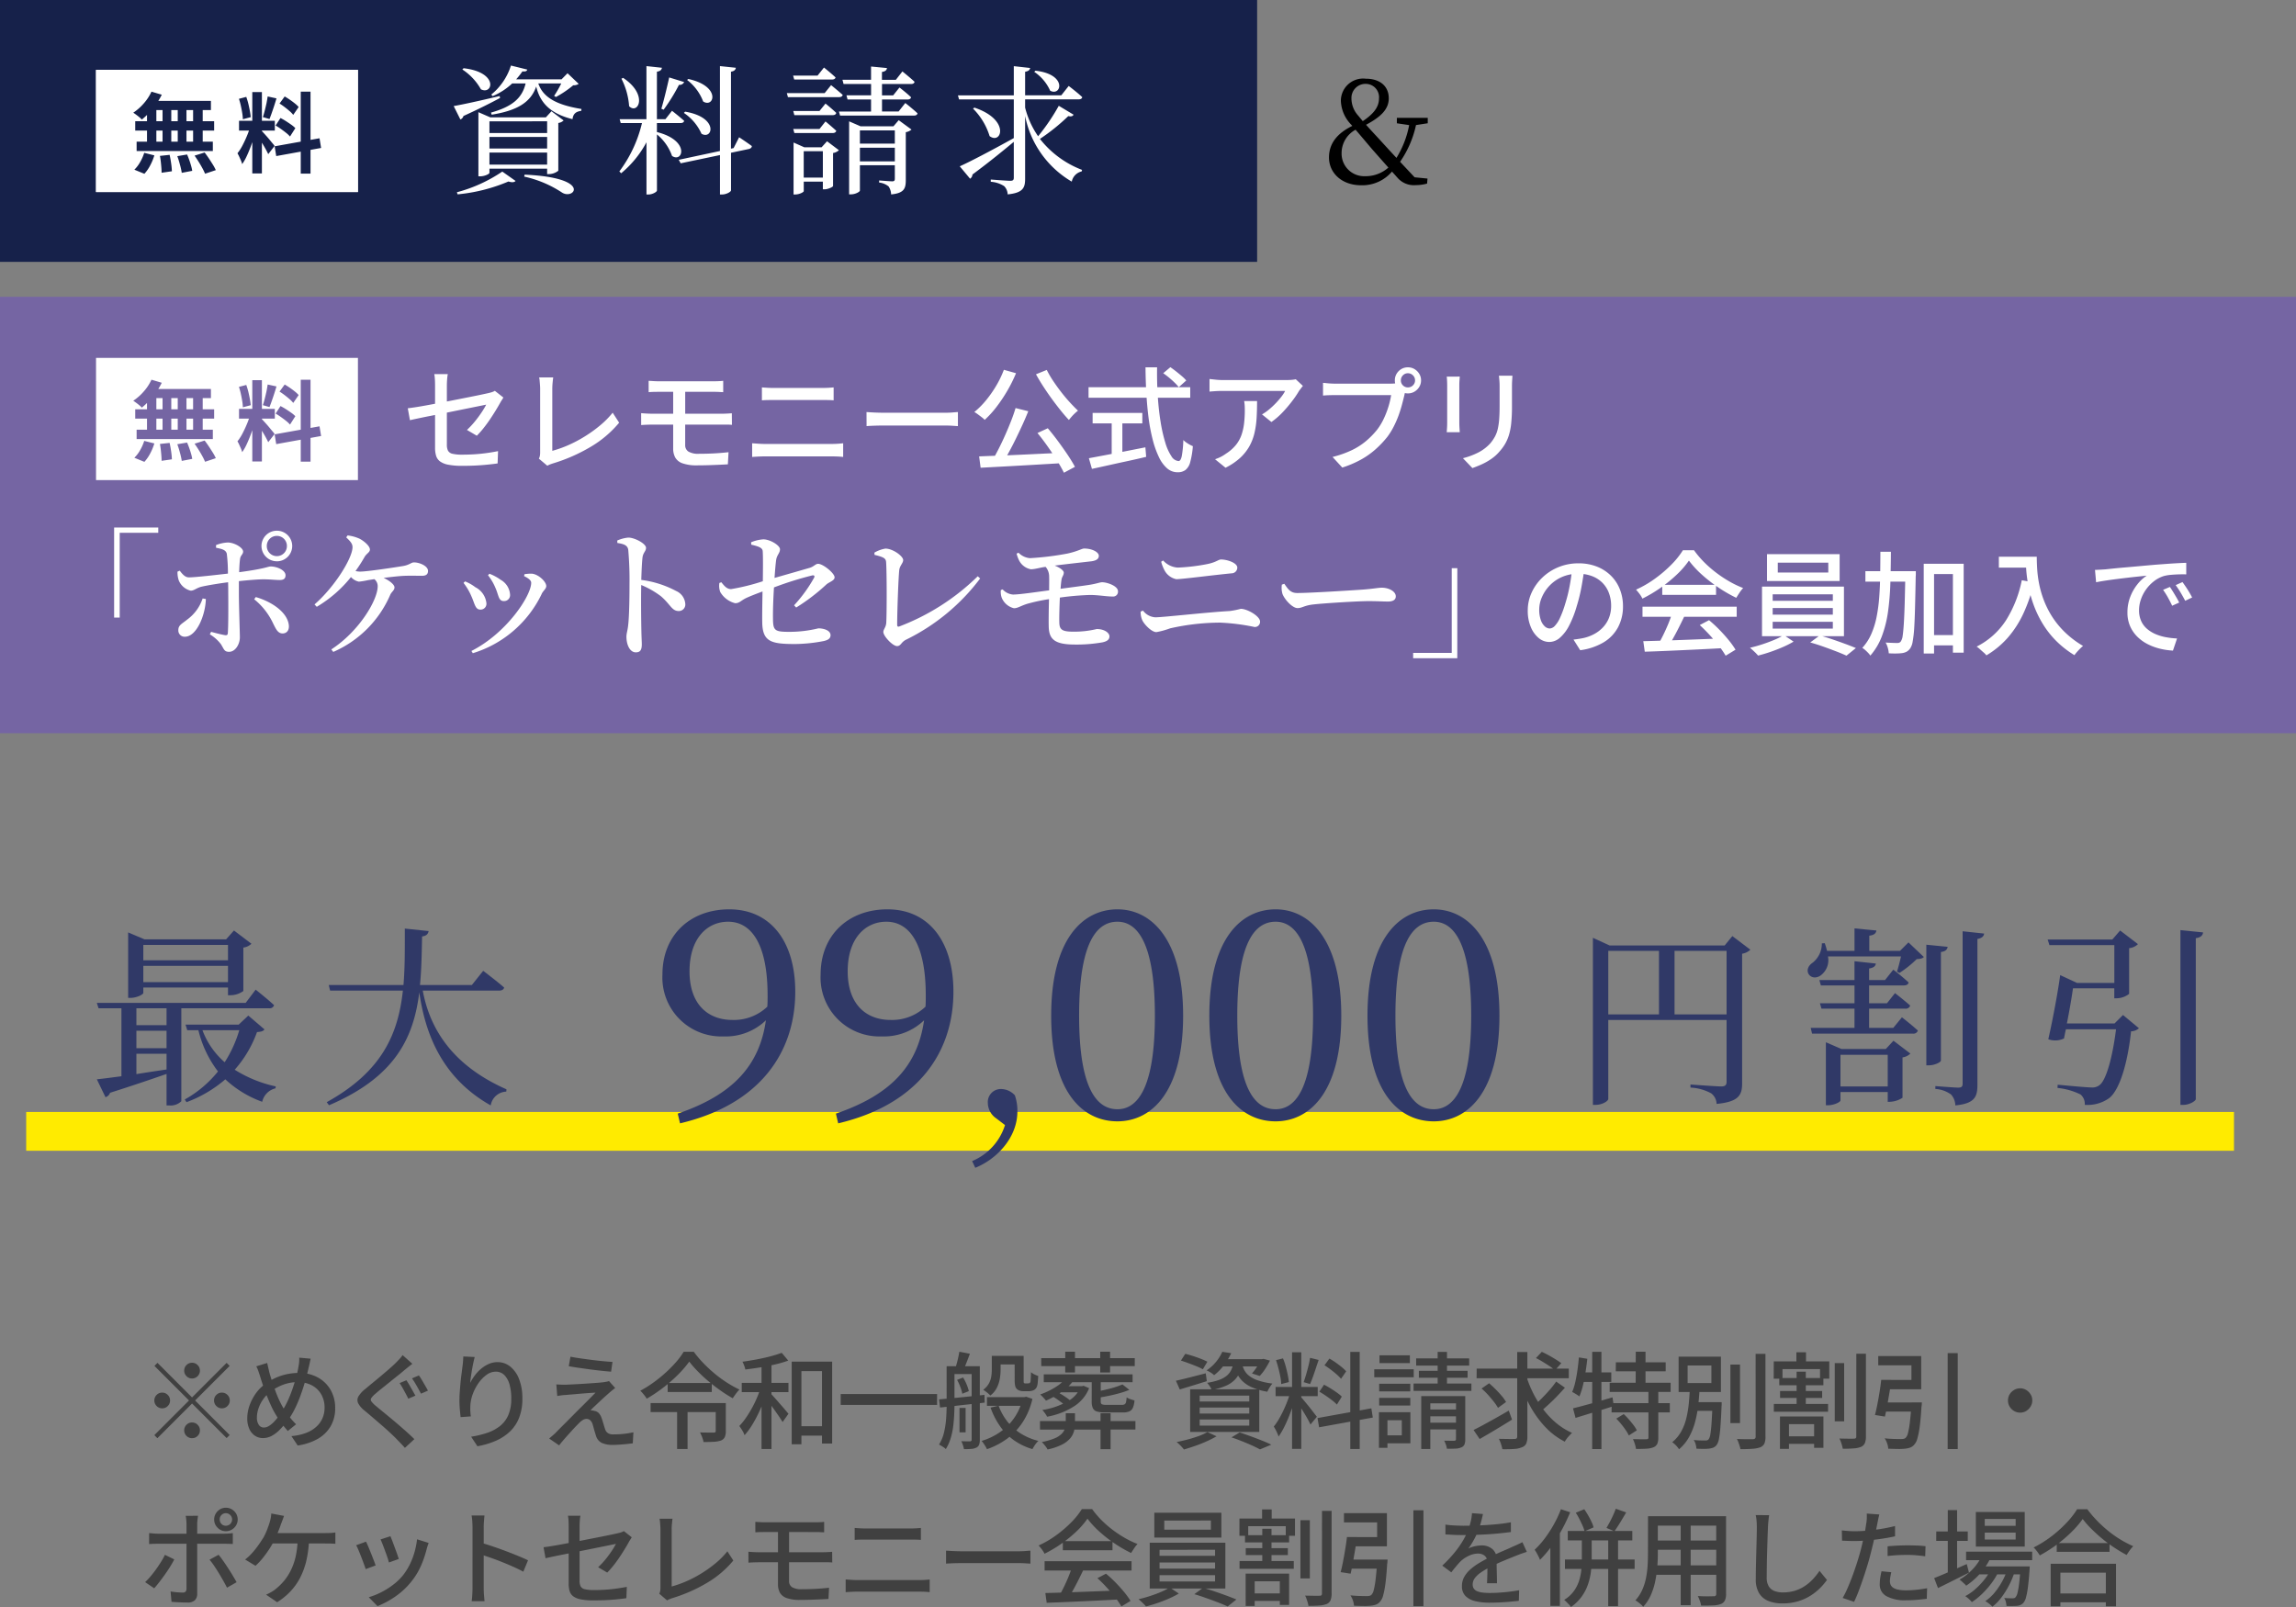
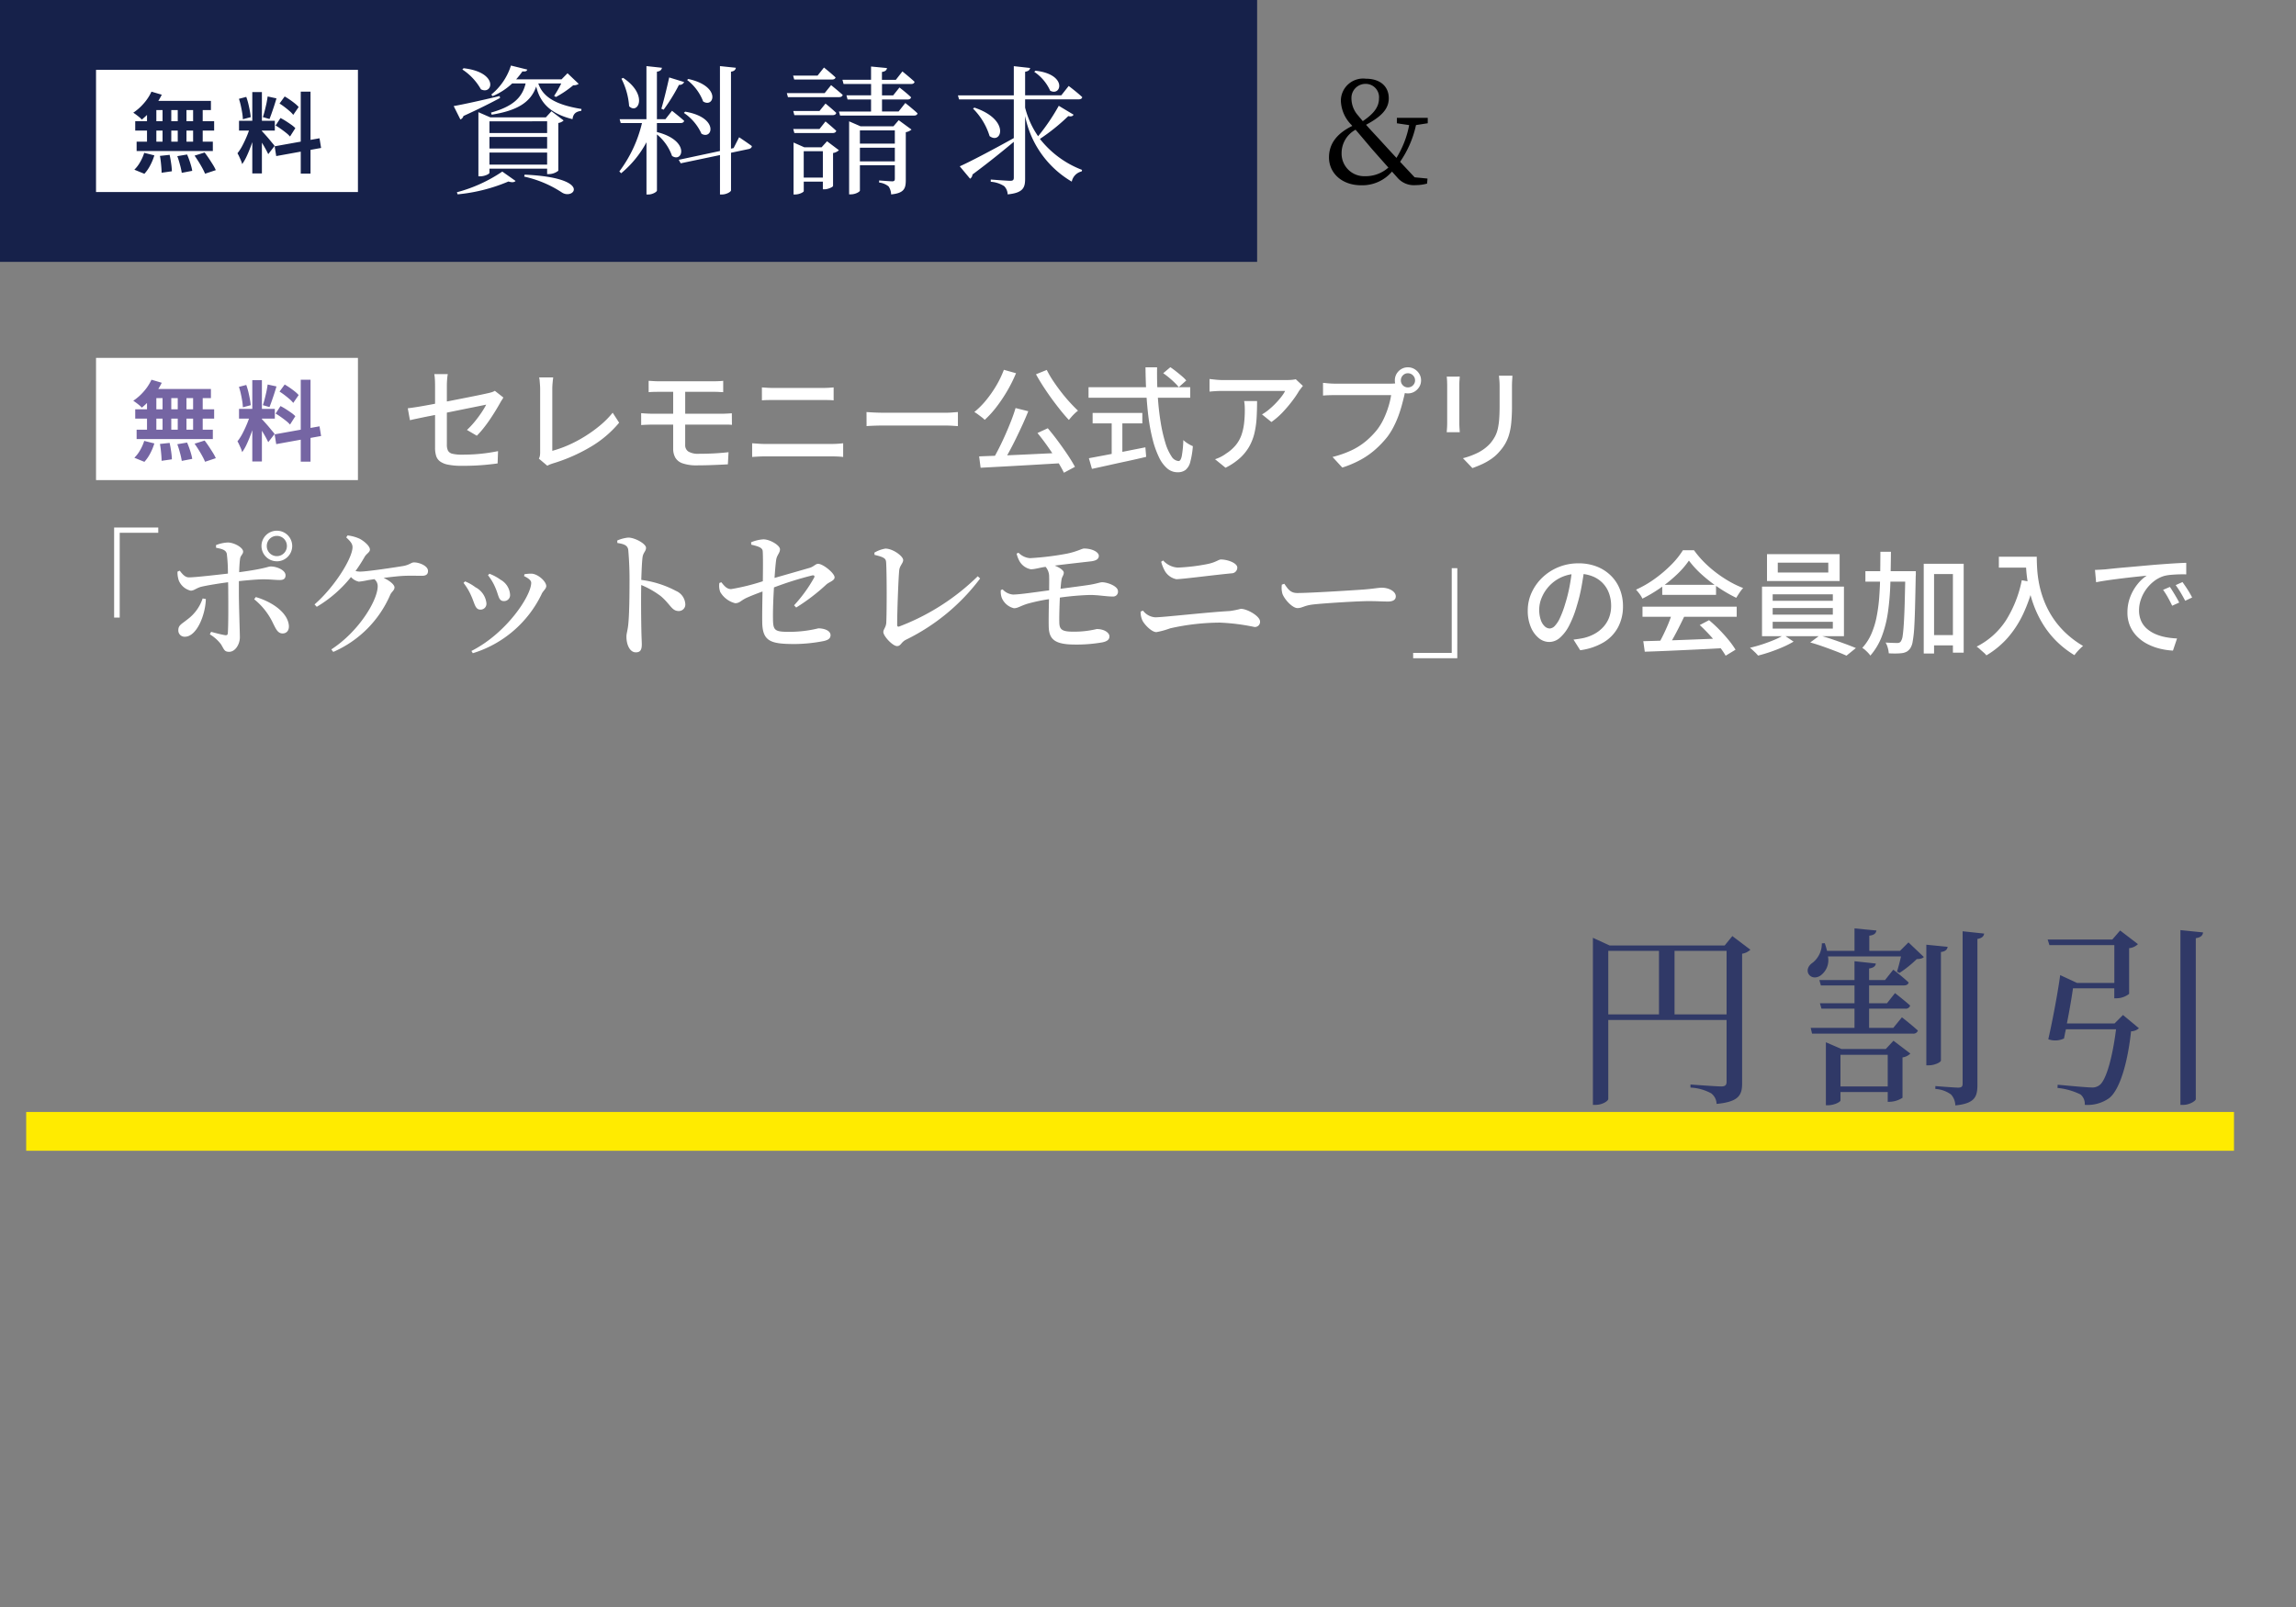
<svg xmlns="http://www.w3.org/2000/svg" width="263" height="184.104" viewBox="0 0 263 184.104">
  <rect x="0" y="0" width="263" height="184.104" fill="#808080" stroke="none" />
  <g id="グループ_7361" data-name="グループ 7361" transform="translate(9874 18219)">
    <path id="パス_14568" data-name="パス 14568" d="M-1.624-.816a2.584,2.584,0,0,1-2.7-2.624,3.046,3.046,0,0,1,1.6-2.7c.576.672,1.088,1.28,1.888,2.224.608.688,1.2,1.36,1.872,2.112A3.9,3.9,0,0,1-1.624-.816Zm.048-10.576A1.529,1.529,0,0,1-.04-9.712C-.04-8.64-.808-7.856-1.9-7.12c-.16-.208-.336-.4-.512-.624a2.941,2.941,0,0,1-.784-2A1.609,1.609,0,0,1-1.576-11.392ZM5.544-6.88V-7.5H2.008v.624l1.408.208A11.044,11.044,0,0,1,1.96-2.912C1.272-3.648.632-4.352-.1-5.152c-.608-.656-1.04-1.12-1.424-1.552C.248-7.648,1.08-8.528,1.08-9.744c0-1.312-.928-2.24-2.64-2.24a2.55,2.55,0,0,0-2.848,2.5A4.093,4.093,0,0,0-3.224-6.72l.128.144C-4.888-5.7-5.768-4.512-5.768-2.96-5.768-1.184-4.3.224-2.088.224A4.458,4.458,0,0,0,1.448-1.344l.7.784A2.478,2.478,0,0,0,4.168.208a4.919,4.919,0,0,0,1.3-.176l.048-.576L4.04-.688,2.376-2.464A11.8,11.8,0,0,0,4.2-6.672Z" transform="translate(-9716 -18198)" />
    <g id="グループ_7360" data-name="グループ 7360" transform="translate(-9931 -19622)">
-       <path id="パス_14576" data-name="パス 14576" d="M6-7.08a.867.867,0,0,1-.636-.264A.867.867,0,0,1,5.1-7.98a.867.867,0,0,1,.264-.636A.867.867,0,0,1,6-8.88a.867.867,0,0,1,.636.264A.867.867,0,0,1,6.9-7.98a.867.867,0,0,1-.264.636A.867.867,0,0,1,6-7.08ZM6-4.908l3.96-3.96.348.348L6.348-4.56,10.308-.6,9.96-.252,6-4.212,2.028-.24,1.68-.588,5.652-4.56,1.692-8.52l.348-.348ZM3.48-4.56a.867.867,0,0,1-.264.636.867.867,0,0,1-.636.264.867.867,0,0,1-.636-.264A.867.867,0,0,1,1.68-4.56.867.867,0,0,1,1.944-5.2.867.867,0,0,1,2.58-5.46a.867.867,0,0,1,.636.264A.867.867,0,0,1,3.48-4.56Zm5.04,0A.867.867,0,0,1,8.784-5.2.867.867,0,0,1,9.42-5.46a.867.867,0,0,1,.636.264.867.867,0,0,1,.264.636.867.867,0,0,1-.264.636.867.867,0,0,1-.636.264.867.867,0,0,1-.636-.264A.867.867,0,0,1,8.52-4.56ZM6-2.04a.867.867,0,0,1,.636.264A.867.867,0,0,1,6.9-1.14.867.867,0,0,1,6.636-.5.867.867,0,0,1,6-.24.867.867,0,0,1,5.364-.5.867.867,0,0,1,5.1-1.14a.867.867,0,0,1,.264-.636A.867.867,0,0,1,6-2.04ZM19.584-9.348q-.036.156-.078.354t-.084.39q-.042.192-.078.324-.168.768-.408,1.59T18.4-5.07a14.713,14.713,0,0,1-.642,1.494,8.681,8.681,0,0,1-.732,1.224,11.831,11.831,0,0,1-.966,1.128,3.918,3.918,0,0,1-.936.72A2.152,2.152,0,0,1,14.1-.252a1.61,1.61,0,0,1-.876-.258,1.807,1.807,0,0,1-.654-.768,2.841,2.841,0,0,1-.246-1.242,4.4,4.4,0,0,1,.288-1.542A5.525,5.525,0,0,1,13.4-5.5,4.611,4.611,0,0,1,14.58-6.588a6.422,6.422,0,0,1,1.824-.87,6.758,6.758,0,0,1,1.848-.258,4.392,4.392,0,0,1,2.136.51,3.763,3.763,0,0,1,1.47,1.416,4.07,4.07,0,0,1,.534,2.106,4.016,4.016,0,0,1-.546,2.124A3.984,3.984,0,0,1,20.334-.126,6.637,6.637,0,0,1,18.1.6l-.72-1.08A6.132,6.132,0,0,0,19.05-.84a3.685,3.685,0,0,0,1.188-.714,2.864,2.864,0,0,0,.708-.99,3.012,3.012,0,0,0,.234-1.188A3.012,3.012,0,0,0,20.8-5.256a2.654,2.654,0,0,0-1.068-1.032,3.324,3.324,0,0,0-1.6-.372,4.749,4.749,0,0,0-1.68.288,5.985,5.985,0,0,0-1.44.78,3.977,3.977,0,0,0-.84.858,4.04,4.04,0,0,0-.552,1.056A3.3,3.3,0,0,0,13.428-2.6a1.429,1.429,0,0,0,.216.828.668.668,0,0,0,.576.312,1.081,1.081,0,0,0,.546-.156,2.749,2.749,0,0,0,.54-.42,5.2,5.2,0,0,0,.522-.6q.252-.336.48-.7a9.019,9.019,0,0,0,.618-1.116,14.191,14.191,0,0,0,.54-1.32q.246-.7.438-1.386a11.78,11.78,0,0,0,.288-1.29,3.818,3.818,0,0,0,.072-.516,3.74,3.74,0,0,0,.012-.5Zm-4.98.492q.06.264.126.546t.126.546q.132.468.312,1.02t.384,1.1q.2.552.42,1.02t.408.8q.312.5.714,1.044a7.869,7.869,0,0,0,.822.948l-.948.768q-.36-.408-.678-.822a9.386,9.386,0,0,1-.63-.942,7.635,7.635,0,0,1-.5-.9q-.246-.516-.492-1.116T14.2-6.072q-.222-.636-.4-1.236-.1-.312-.2-.6t-.24-.564Zm15.948,1.98q.156.228.348.558t.378.66q.186.33.306.546l-.816.348q-.12-.252-.294-.576t-.354-.648a6.461,6.461,0,0,0-.348-.564Zm1.428-.552a5.511,5.511,0,0,1,.348.528q.192.324.378.648t.318.564l-.8.348q-.132-.252-.312-.576t-.366-.636q-.186-.312-.354-.54ZM31.236-8.76q-.228.168-.486.378l-.45.366q-.288.252-.726.6t-.912.732q-.474.384-.918.738t-.756.63a2.368,2.368,0,0,0-.456.48.321.321,0,0,0,.006.378,2.956,2.956,0,0,0,.486.5q.3.252.726.6t.912.75q.486.4.99.834t.972.852q.468.42.84.792l-1.08,1q-.216-.24-.45-.486T29.46-.108q-.3-.312-.75-.732t-.978-.876L26.694-2.61q-.51-.438-.93-.786a2.594,2.594,0,0,1-.75-.876.833.833,0,0,1,.054-.768,3.246,3.246,0,0,1,.792-.852q.336-.288.8-.666t.966-.8q.5-.42.948-.81t.75-.69q.216-.216.444-.462a3.047,3.047,0,0,0,.348-.438Zm7.14-.78q-.072.276-.156.666t-.156.81q-.072.42-.126.81t-.078.678a5.873,5.873,0,0,1,.51-.828,4.459,4.459,0,0,1,.714-.768,3.707,3.707,0,0,1,.888-.564,2.457,2.457,0,0,1,1.02-.216,2.281,2.281,0,0,1,1.458.51A3.4,3.4,0,0,1,43.464-7a6.036,6.036,0,0,1,.372,2.232,5.89,5.89,0,0,1-.372,2.184A4.372,4.372,0,0,1,42.408-1,5.613,5.613,0,0,1,40.776.066a9.291,9.291,0,0,1-2.088.618l-.72-1.092a11.278,11.278,0,0,0,1.824-.438,4.816,4.816,0,0,0,1.464-.774,3.266,3.266,0,0,0,.966-1.26,4.624,4.624,0,0,0,.342-1.884,5.83,5.83,0,0,0-.2-1.632,2.417,2.417,0,0,0-.6-1.08,1.343,1.343,0,0,0-.972-.384,1.79,1.79,0,0,0-1.056.36,3.906,3.906,0,0,0-.906.924,5.352,5.352,0,0,0-.648,1.212,4.54,4.54,0,0,0-.294,1.248q-.024.3-.018.624a6.456,6.456,0,0,0,.066.756l-1.176.084q-.036-.336-.084-.846t-.048-1.1q0-.432.036-.93t.084-1.02q.048-.522.114-1.014t.114-.9q.048-.312.066-.6t.03-.54Zm10.968-.036q.492.1,1.134.192t1.32.18q.678.084,1.3.144t1.062.084L54-7.86q-.468-.036-1.074-.1t-1.266-.15Q51-8.2,50.352-8.292t-1.2-.192Zm5.124,3.588q-.192.144-.384.3t-.324.276q-.192.168-.492.438t-.624.576l-.6.564a5.337,5.337,0,0,0-.408.414.855.855,0,0,1,.222.006,1.066,1.066,0,0,1,.234.054.843.843,0,0,1,.51.264,1.58,1.58,0,0,1,.318.576q.06.156.126.378l.132.444q.066.222.126.4a.856.856,0,0,0,.318.468,1.086,1.086,0,0,0,.63.156q.432,0,.852-.03t.792-.09q.372-.06.66-.12L56.484.348q-.252.036-.672.078T54.948.5q-.444.03-.756.03A2.943,2.943,0,0,1,52.944.306a1.319,1.319,0,0,1-.672-.81q-.06-.18-.132-.426T52-1.422q-.066-.246-.114-.4A1.022,1.022,0,0,0,51.6-2.3a.62.62,0,0,0-.408-.15.82.82,0,0,0-.426.126,2.169,2.169,0,0,0-.414.33q-.132.132-.336.342t-.45.48q-.246.27-.51.564t-.528.6q-.264.306-.48.594L46.908-.2q.132-.12.318-.276t.39-.348q.132-.144.444-.456l.732-.732q.42-.42.894-.9t.948-.948q.474-.468.882-.882t.7-.714q-.264.012-.624.036t-.75.054q-.39.03-.768.066t-.7.06q-.318.024-.546.048a5.237,5.237,0,0,0-.546.048q-.246.036-.45.072L47.724-6.4q.2.012.486.024t.594.012q.192-.012.6-.03t.93-.048q.522-.03,1.056-.066t1-.072q.468-.036.756-.072.156-.024.342-.06a1.443,1.443,0,0,0,.27-.072Zm8.484-3.024a12.044,12.044,0,0,1-1.266,1.476A17.092,17.092,0,0,1,60-6.054a17.313,17.313,0,0,1-1.92,1.29,2.545,2.545,0,0,0-.2-.3q-.126-.168-.264-.33a3.081,3.081,0,0,0-.27-.282,12.868,12.868,0,0,0,1.506-.942,16.15,16.15,0,0,0,1.4-1.134A14.587,14.587,0,0,0,61.44-8.958a8.537,8.537,0,0,0,.876-1.182h1.152a12.71,12.71,0,0,0,1.1,1.3,16,16,0,0,0,1.29,1.2,13.648,13.648,0,0,0,1.41,1.032,13.293,13.293,0,0,0,1.434.8,4.187,4.187,0,0,0-.414.486q-.2.27-.354.51a16.271,16.271,0,0,1-1.392-.882q-.708-.5-1.38-1.062T63.924-7.9A11.641,11.641,0,0,1,62.952-9.012ZM60.48-6.564h5.052v1.032H60.48Zm-1.956,2.3h8.088v1.032H58.524Zm7.464,0H67.14v3.216a1.652,1.652,0,0,1-.114.672.813.813,0,0,1-.438.4,3.037,3.037,0,0,1-.828.15Q65.268.2,64.584.2a2.527,2.527,0,0,0-.156-.558,5.346,5.346,0,0,0-.24-.534q.324,0,.642.006t.564.006h.33a.421.421,0,0,0,.2-.036q.06-.036.06-.156ZM61.56-4h1.2v5h-1.2ZM75.108-1.608h3.66v1.08h-3.66Zm-.42-7.4H79.32V.372H78.156V-7.92H75.8V.456H74.688Zm-3.456-.036h1.14V1h-1.14ZM68.964-6.576h5.352V-5.52H68.964Zm2.208.4.768.264a14.6,14.6,0,0,1-.48,1.47q-.288.75-.636,1.464a13.929,13.929,0,0,1-.738,1.332,7.418,7.418,0,0,1-.8,1.062,2.835,2.835,0,0,0-.264-.552,5.485,5.485,0,0,0-.336-.5,7.29,7.29,0,0,0,.75-.924q.366-.528.7-1.134a12.225,12.225,0,0,0,.6-1.242A10.889,10.889,0,0,0,71.172-6.18Zm2.376-3.84.744.888a13.555,13.555,0,0,1-1.494.438q-.834.2-1.722.342t-1.7.24a2.8,2.8,0,0,0-.132-.45A3.634,3.634,0,0,0,69.048-9q.792-.108,1.626-.264t1.584-.354A13.32,13.32,0,0,0,73.548-10.02ZM72.276-5.352q.12.108.33.342t.462.522l.51.582q.258.294.45.528t.288.342l-.672.948q-.156-.264-.408-.636T72.7-3.492q-.282-.4-.546-.744T71.724-4.8ZM80.3-5.3h11.04v1.248H80.3ZM98.088-9.672h2.64v.984h-2.64ZM97.056-4.944h4.284v1H97.056Zm3.168-4.728h1.032v2.724q0,.168.006.264a.209.209,0,0,0,.03.12.19.19,0,0,0,.156.048h.276a.61.61,0,0,0,.12-.012.83.83,0,0,0,.1-.024.389.389,0,0,0,.108-.252q.012-.132.024-.39T102.1-7.8a1.679,1.679,0,0,0,.384.252,2.723,2.723,0,0,0,.444.18q-.024.348-.054.7a1.826,1.826,0,0,1-.09.492.741.741,0,0,1-.372.432,1.062,1.062,0,0,1-.282.09,1.744,1.744,0,0,1-.318.03H101.2a1.34,1.34,0,0,1-.39-.06.775.775,0,0,1-.33-.192.693.693,0,0,1-.192-.342,3.239,3.239,0,0,1-.06-.75Zm.924,4.728h.2l.192-.048.72.252a8.2,8.2,0,0,1-1.128,2.688A7.4,7.4,0,0,1,99.342-.168,8.682,8.682,0,0,1,97.056,1.02,4.485,4.485,0,0,0,96.78.534a4,4,0,0,0-.336-.462,7.388,7.388,0,0,0,2.082-.99,6.456,6.456,0,0,0,1.638-1.626,6.418,6.418,0,0,0,.984-2.232Zm-2.76.984a6.591,6.591,0,0,0,.99,1.794,5.956,5.956,0,0,0,1.53,1.38,6.977,6.977,0,0,0,2.04.858,2.424,2.424,0,0,0-.378.438,4.028,4.028,0,0,0-.306.5,7.055,7.055,0,0,1-2.136-1.026,6.72,6.72,0,0,1-1.584-1.608,8.865,8.865,0,0,1-1.08-2.118Zm-.78-5.712h1.008v1.584a6.282,6.282,0,0,1-.09,1.032,3.674,3.674,0,0,1-.342,1.044,2.6,2.6,0,0,1-.744.888,2.6,2.6,0,0,0-.234-.228q-.15-.132-.306-.246t-.276-.186a2.266,2.266,0,0,0,.654-.732,2.48,2.48,0,0,0,.27-.8,5.442,5.442,0,0,0,.06-.792Zm-3.7,5.964h.7v2.8h-.7Zm-1.02-4.776h2.676v.9H92.892Zm2.412,0h.936V-.072A1.623,1.623,0,0,1,96.156.5a.636.636,0,0,1-.312.336,1.5,1.5,0,0,1-.57.15q-.342.03-.858.03A2.477,2.477,0,0,0,94.3.558a2.953,2.953,0,0,0-.186-.45q.348.012.63.012h.366A.17.17,0,0,0,95.3-.072Zm-2.868,0h.9v4.368q0,.588-.036,1.272T93.168-1.47a7.9,7.9,0,0,1-.3,1.326,5.065,5.065,0,0,1-.528,1.152,1.063,1.063,0,0,0-.216-.18q-.144-.1-.3-.192A2.335,2.335,0,0,0,91.56.492a4.588,4.588,0,0,0,.588-1.44,10.325,10.325,0,0,0,.234-1.614q.054-.822.054-1.554Zm-.864,3.8,1.5-.138q.852-.078,1.8-.18t1.9-.2l.024.888q-.912.1-1.83.2t-1.758.2l-1.524.162Zm2.064-2.232.684-.276a4.586,4.586,0,0,1,.408.792,4.976,4.976,0,0,1,.252.768l-.744.3a4.754,4.754,0,0,0-.228-.774A5.653,5.653,0,0,0,93.636-6.912Zm.252-3.228,1.212.228q-.18.5-.378,1t-.354.852l-.924-.228q.132-.384.258-.912T93.888-10.14Zm9.384.732h10.716V-8.5H103.272ZM103.128-2.2H114.06v.972H103.128Zm.432-5.352h10.176v.9H103.56Zm1.812,1.356h2.652v.7h-2.652Zm.648-3.948h1.116v2.376H106.02Zm4.008,0h1.128v2.376h-1.128Zm.036,7.044h1.152V1.02h-1.152Zm-1.008-3.816h1.032v2.484a.331.331,0,0,0,.114.3,1.172,1.172,0,0,0,.522.072h1.8a.57.57,0,0,0,.306-.066.4.4,0,0,0,.15-.24,2.965,2.965,0,0,0,.072-.546,1.845,1.845,0,0,0,.426.2,4.564,4.564,0,0,0,.474.144,2.589,2.589,0,0,1-.186.846.808.808,0,0,1-.408.414,1.817,1.817,0,0,1-.726.12H110.6a3.241,3.241,0,0,1-.948-.108.738.738,0,0,1-.468-.384,1.781,1.781,0,0,1-.132-.756Zm-1.308.72h.192l.18-.048.636.276a4.428,4.428,0,0,1-1.65,2.028A8.476,8.476,0,0,1,103.944-2.7a3.153,3.153,0,0,0-.24-.39,2.857,2.857,0,0,0-.312-.378,8.579,8.579,0,0,0,2.922-1,3.294,3.294,0,0,0,1.434-1.554ZM104.5-5.052l.7-.42a6.036,6.036,0,0,1,.546.312q.282.18.534.36a4.268,4.268,0,0,1,.42.336l-.72.456a3.64,3.64,0,0,0-.408-.342q-.252-.186-.528-.378A4.38,4.38,0,0,0,104.5-5.052ZM106.08-3.1h1.056v1.152a3.671,3.671,0,0,1-.108.882,2.114,2.114,0,0,1-.432.834,3.045,3.045,0,0,1-.948.726,6.688,6.688,0,0,1-1.656.558,1.67,1.67,0,0,0-.174-.288q-.114-.156-.246-.312a2.508,2.508,0,0,0-.24-.252,7.324,7.324,0,0,0,1.464-.42,2.488,2.488,0,0,0,.828-.534,1.5,1.5,0,0,0,.366-.606,2.242,2.242,0,0,0,.09-.624Zm.156-4.236.888.252a4.588,4.588,0,0,1-.888,1.038,8.2,8.2,0,0,1-1.164.852,10.5,10.5,0,0,1-1.26.654q-.072-.1-.186-.228t-.246-.264q-.132-.132-.228-.216a8.563,8.563,0,0,0,1.788-.864A4.164,4.164,0,0,0,106.236-7.332Zm6.336.936.792.624a9.948,9.948,0,0,1-1.11.378q-.618.174-1.26.306t-1.242.228a3.326,3.326,0,0,0-.12-.342,2.1,2.1,0,0,0-.168-.342q.564-.108,1.146-.24t1.1-.294A8.034,8.034,0,0,0,112.572-6.4Zm6.7-2.736.5-.768q.408.1.882.252t.912.324A7.259,7.259,0,0,1,122.3-9l-.516.864a6.528,6.528,0,0,0-.714-.336q-.438-.18-.912-.354T119.268-9.132Zm-.576,2.316q.66-.144,1.572-.378l1.848-.474.12.9q-.8.252-1.614.5l-1.482.45Zm5.232-2.472h4.728v.828h-5.376Zm4.44,0h.18l.18-.036.744.2a9.831,9.831,0,0,1-.552.96,5.406,5.406,0,0,1-.624.8l-.888-.288a5.43,5.43,0,0,0,.534-.7,4.735,4.735,0,0,0,.426-.8Zm-3.06.324h1.02a4.836,4.836,0,0,1-.306,1.152,2.866,2.866,0,0,1-.594.9,3.217,3.217,0,0,1-1.02.678,7.712,7.712,0,0,1-1.608.474,1.8,1.8,0,0,0-.222-.42,3.358,3.358,0,0,0-.306-.4,7.068,7.068,0,0,0,1.4-.342,2.9,2.9,0,0,0,.882-.5,1.957,1.957,0,0,0,.5-.672A3.26,3.26,0,0,0,125.3-8.964Zm.972.252a2.936,2.936,0,0,0,.264.7,2.054,2.054,0,0,0,.546.636,3.465,3.465,0,0,0,1.008.522,8.239,8.239,0,0,0,1.65.36,3.841,3.841,0,0,0-.318.444,2.962,2.962,0,0,0-.258.492,7.485,7.485,0,0,1-1.776-.51,3.6,3.6,0,0,1-1.1-.732,3.108,3.108,0,0,1-.612-.876,5.492,5.492,0,0,1-.33-.942Zm-2.268-1.416,1.02.156a8.208,8.208,0,0,1-.8,1.332,6.121,6.121,0,0,1-1.158,1.188,2.256,2.256,0,0,0-.408-.312,3.2,3.2,0,0,0-.456-.24A4.966,4.966,0,0,0,123.33-9.03,5,5,0,0,0,124.008-10.128Zm-2.592,6.384v.684H127.1v-.684Zm0,1.368v.7H127.1v-.7Zm0-2.736v.672H127.1v-.672Zm-1.092-.72h7.92V-.96h-7.92Zm4.74,5.5L126-.9q.648.216,1.32.462t1.272.486q.6.24,1.032.456l-1.3.54q-.36-.2-.882-.438t-1.134-.48Q125.7-.12,125.064-.336Zm-2.76-.6,1.044.48A12.225,12.225,0,0,1,122.22.12q-.636.288-1.314.522t-1.29.414a2.775,2.775,0,0,0-.234-.282q-.15-.162-.312-.318A2.865,2.865,0,0,0,118.776.2q.624-.12,1.278-.294T121.3-.48A6.7,6.7,0,0,0,122.3-.936ZM132-10.08h1.056V.984H132Zm-1.884,3.972h4.824v1.056h-4.824Zm1.7.552.648.312q-.156.6-.372,1.272t-.48,1.326q-.264.654-.558,1.224a8.083,8.083,0,0,1-.594.99q-.06-.168-.15-.378t-.2-.414q-.108-.2-.2-.348a7.415,7.415,0,0,0,.744-1.14,14.324,14.324,0,0,0,.678-1.434A12.378,12.378,0,0,0,131.82-5.556Zm1.212.624a3.008,3.008,0,0,1,.294.324q.186.228.414.5t.45.564l.4.516.258.336-.732.888q-.108-.24-.312-.612t-.45-.768q-.246-.4-.474-.744t-.372-.552ZM130.164-9.18l.8-.2a6.762,6.762,0,0,1,.312.912q.132.492.228.954a7.744,7.744,0,0,1,.132.846l-.876.228a5.552,5.552,0,0,0-.1-.846q-.09-.474-.222-.972T130.164-9.18Zm3.9-.264.984.24q-.156.456-.324.966t-.336.978q-.168.468-.324.816l-.732-.216q.132-.372.276-.864t.27-1A9.211,9.211,0,0,0,134.064-9.444Zm4.608-.684h1.08V1h-1.08Zm-3.756,7.584,6.168-1.116.168,1.056L135.1-1.488Zm.8-6.048.564-.768a7.7,7.7,0,0,1,.714.45q.366.258.69.522a3.889,3.889,0,0,1,.516.492l-.588.852a4.961,4.961,0,0,0-.5-.5q-.312-.276-.678-.552T135.72-8.592Zm-.588,3.024.54-.8q.348.18.738.42t.732.486A4.561,4.561,0,0,1,137.7-5l-.564.912a3.98,3.98,0,0,0-.54-.486q-.336-.258-.72-.522T135.132-5.568Zm6.852-.912h3.564V-5.6h-3.564Zm.036-3.252h3.48v.888h-3.48Zm-.036,4.872h3.564v.876h-3.564Zm-.564-3.276h4.524v.912H141.42Zm1.056,4.92h3.084V.348h-3.084V-.564h2.1V-2.3h-2.1Zm-.516,0h.972V.864h-.972Zm4.26-6.168h6.072v.828H146.22Zm.312,1.428h5.58v.792h-5.58ZM145.92-6.5h6.624v.84H145.92Zm2.76-3.624h1.068V-5.8H148.68ZM146.8-5.064h4.6v.828H147.84V1H146.8Zm3.984,0h1.056V-.108a1.564,1.564,0,0,1-.09.588.65.65,0,0,1-.366.336,1.725,1.725,0,0,1-.66.138q-.408.018-.984.018A2.315,2.315,0,0,0,149.622.5a2.73,2.73,0,0,0-.2-.456q.384.012.714.012h.438a.309.309,0,0,0,.162-.048.187.187,0,0,0,.042-.144Zm-3.528,1.536h4.068v.78h-4.068Zm0,1.512h4.068v.768h-4.068Zm5.892-6.192H163.7v1.1h-10.56Zm5.724.984a13.039,13.039,0,0,0,.84,2,11.85,11.85,0,0,0,1.164,1.812,9.292,9.292,0,0,0,1.464,1.5,7.584,7.584,0,0,0,1.728,1.062q-.12.12-.282.288a3.817,3.817,0,0,0-.306.36,3.512,3.512,0,0,0-.24.36,8.156,8.156,0,0,1-2.274-1.722,11.746,11.746,0,0,1-1.746-2.454,16.739,16.739,0,0,1-1.236-2.952Zm3.384.5,1,.7q-.4.456-.864.942t-.936.918q-.468.432-.876.78l-.816-.636q.4-.336.858-.8t.9-.966A11.1,11.1,0,0,0,162.252-6.72Zm-2.316-2.7.672-.708q.372.168.792.4t.8.468q.384.24.636.432l-.72.816a4.448,4.448,0,0,0-.6-.462q-.372-.246-.786-.5T159.936-9.42Zm-6.228,3.492.864-.6q.36.312.738.69t.7.756a4.543,4.543,0,0,1,.5.7l-.924.672a5.046,5.046,0,0,0-.474-.7q-.306-.39-.672-.8A8.173,8.173,0,0,0,153.708-5.928Zm4.08-4.176h1.164V-.456a2.044,2.044,0,0,1-.132.834.818.818,0,0,1-.468.414,2.638,2.638,0,0,1-.9.2q-.564.042-1.368.03a3.733,3.733,0,0,0-.15-.588,3.953,3.953,0,0,0-.246-.6q.588.012,1.1.018t.7-.006a.327.327,0,0,0,.234-.066.327.327,0,0,0,.066-.234Zm-5,8.928q.516-.252,1.176-.612t1.4-.774q.738-.414,1.458-.834l.372,1.032q-.936.588-1.92,1.176T153.492-.144Zm16.3-7.752H174.8V-7.9H169.08Zm-.708,2.34h6.984v1.056h-6.984Zm.228,2.34h6.66v1.056H168.6Zm2.76-5.892h1.116v4.128H171.36Zm1.452,4.476h1.128V-.312a1.809,1.809,0,0,1-.114.714.807.807,0,0,1-.438.4,2.493,2.493,0,0,1-.81.162q-.5.03-1.194.03a2.875,2.875,0,0,0-.126-.564,3.857,3.857,0,0,0-.222-.564q.5.012.942.018t.594-.006a.308.308,0,0,0,.192-.042.232.232,0,0,0,.048-.174Zm-3.672,3.18L169.992-3a7.45,7.45,0,0,1,.576.594q.288.33.54.66a3.54,3.54,0,0,1,.384.606l-.912.588a4.142,4.142,0,0,0-.354-.606q-.234-.342-.516-.69A8.194,8.194,0,0,0,169.14-2.484ZM164.184-3.66Q164.76-3.8,165.5-4t1.56-.438l1.65-.48.144,1q-1.128.36-2.292.714t-2.088.642Zm2.2-6.468h1.056V1.008H166.38Zm-1.524.636.96.156q-.084.792-.21,1.584t-.294,1.488a8.035,8.035,0,0,1-.4,1.236q-.1-.072-.246-.168t-.312-.192a2.729,2.729,0,0,0-.27-.144,6.521,6.521,0,0,0,.36-1.152q.144-.648.246-1.368T164.856-9.492Zm.192,1.716h3.516v1.092h-3.72Zm17.16-.9h1.1v6.708h-1.1ZM185.1-9.9h1.128V-.432A1.955,1.955,0,0,1,186.1.39.879.879,0,0,1,185.64.8a3.15,3.15,0,0,1-.894.174q-.558.042-1.386.042a2.533,2.533,0,0,0-.09-.366q-.066-.21-.144-.426a2.018,2.018,0,0,0-.174-.372q.624.024,1.14.024h.7a.4.4,0,0,0,.24-.078.309.309,0,0,0,.072-.234Zm-7.248,5.532h2.8v1h-2.8Zm2.316,0h1.044v.27a1.078,1.078,0,0,1-.012.174q-.06,1.476-.132,2.394a11.563,11.563,0,0,1-.174,1.4,1.641,1.641,0,0,1-.27.684.928.928,0,0,1-.36.282,1.909,1.909,0,0,1-.468.114,4.527,4.527,0,0,1-.642.036q-.4,0-.834-.024a2.409,2.409,0,0,0-.09-.51,1.553,1.553,0,0,0-.222-.486q.42.048.78.054t.516.006a1.01,1.01,0,0,0,.24-.024.322.322,0,0,0,.168-.108,1.227,1.227,0,0,0,.2-.558,12.649,12.649,0,0,0,.138-1.278q.06-.852.12-2.244Zm-2.856-4.2v2.016h2.724V-8.568ZM176.28-9.576h4.848v4.044H176.28Zm1.284,3.708h1.116q-.048.948-.162,1.92a13.071,13.071,0,0,1-.36,1.884,7.589,7.589,0,0,1-.684,1.7,4.96,4.96,0,0,1-1.146,1.392,2.563,2.563,0,0,0-.354-.444,2.517,2.517,0,0,0-.426-.36A4.308,4.308,0,0,0,176.574-1a6.044,6.044,0,0,0,.588-1.518,12.082,12.082,0,0,0,.282-1.674Q177.528-5.052,177.564-5.868Zm16.6-2.976h1.08v6.672h-1.08Zm2.472-1.068h1.1V-.456a1.968,1.968,0,0,1-.126.792.849.849,0,0,1-.438.42,2.77,2.77,0,0,1-.84.174q-.528.042-1.248.042A2.869,2.869,0,0,0,195,.594q-.06-.21-.138-.426A2.785,2.785,0,0,0,194.7-.2q.54.012,1.014.018t.642-.006a.327.327,0,0,0,.216-.054.28.28,0,0,0,.06-.21ZM188.388-.456h3.888V.408h-3.888Zm-1.2-3.708H193.4v.888h-6.216Zm.624-2.964h5.052V-6.3h-5.052ZM187.9-5.64h4.824v.792H187.9Zm1.872-4.44h1.1v1.548h-1.1Zm.024,2.22h1.056v4.176h-1.056Zm-1.908,5.136h4.98V.864H191.8V-1.848h-2.88V.984h-1.032Zm-.708-6.312h6.36v1.98H192.48v-1.1h-4.3v1.1h-1.008Zm15.792,4.7h1.176l-.006.09q-.006.09-.012.2a.9.9,0,0,1-.03.2q-.084,1.38-.2,2.262A9.9,9.9,0,0,1,203.628-.2a1.678,1.678,0,0,1-.372.72,1.115,1.115,0,0,1-.456.318,2.587,2.587,0,0,1-.6.126,6.571,6.571,0,0,1-.816.03q-.516-.006-1.092-.03a2.159,2.159,0,0,0-.126-.606,2.539,2.539,0,0,0-.282-.582q.576.06,1.1.072t.756.012a1.665,1.665,0,0,0,.306-.024.543.543,0,0,0,.234-.108,1.181,1.181,0,0,0,.276-.57,9.034,9.034,0,0,0,.216-1.248q.1-.81.18-2.082Zm-3.48-2.58h1.164q-.1.7-.228,1.464t-.258,1.476q-.126.708-.258,1.26l-1.14-.18q.144-.54.276-1.224t.252-1.416Q199.416-6.264,199.488-6.912ZM207.1-9.984h1.152V1.008H207.1Zm-7.464,5.652H203.3v1.044h-3.816Zm.264-2.58h3.048v-1.68h-3.8V-9.648h4.92v3.8H199.9Zm15.5.96a1.3,1.3,0,0,1,.7.192,1.538,1.538,0,0,1,.5.5,1.293,1.293,0,0,1,.192.7,1.311,1.311,0,0,1-.192.69,1.519,1.519,0,0,1-.5.51,1.293,1.293,0,0,1-.7.192,1.343,1.343,0,0,1-.69-.186,1.432,1.432,0,0,1-.51-.5,1.332,1.332,0,0,1-.192-.7,1.333,1.333,0,0,1,.186-.7,1.448,1.448,0,0,1,.5-.5A1.332,1.332,0,0,1,215.4-5.952ZM9.168,9.072a.7.7,0,0,0,.2.51.675.675,0,0,0,.5.21.72.72,0,1,0,0-1.44.675.675,0,0,0-.5.21A.7.7,0,0,0,9.168,9.072Zm-.636,0a1.28,1.28,0,0,1,.186-.678A1.413,1.413,0,0,1,9.2,7.908a1.281,1.281,0,0,1,.672-.18,1.312,1.312,0,0,1,.678.18,1.4,1.4,0,0,1,.492.486,1.329,1.329,0,0,1,0,1.356,1.4,1.4,0,0,1-.492.486,1.312,1.312,0,0,1-.678.18,1.281,1.281,0,0,1-.672-.18,1.413,1.413,0,0,1-.486-.486A1.28,1.28,0,0,1,8.532,9.072Zm-1.848-.42q-.012.084-.036.258t-.042.36q-.018.186-.018.33v7.968a1.023,1.023,0,0,1-.264.756,1.188,1.188,0,0,1-.864.264q-.276,0-.594-.012t-.63-.03q-.312-.018-.588-.042L3.54,17.316q.4.072.768.1t.6.03a.472.472,0,0,0,.342-.1A.51.51,0,0,0,5.364,17V9.588a4.942,4.942,0,0,0-.03-.5,3.363,3.363,0,0,0-.066-.432Zm-5.6,1.98.522.048q.27.024.546.024H9.6q.228,0,.534-.018t.534-.054V11.88q-.252-.012-.54-.018t-.516-.006H2.16q-.276,0-.558.006t-.522.03Zm2.88,3.012q-.192.384-.48.846t-.618.924q-.33.462-.642.864t-.564.678L.624,16.248a7.255,7.255,0,0,0,.624-.66q.324-.384.63-.81t.57-.852a8.829,8.829,0,0,0,.444-.8Zm5.076-.528q.24.288.522.69t.57.846q.288.444.54.864t.432.744l-1.1.624q-.192-.372-.438-.81t-.516-.882q-.27-.444-.54-.84T8,13.68Zm7.5-4.452q-.084.216-.174.468t-.174.444q-.084.276-.222.624t-.288.7q-.15.354-.318.678a10.143,10.143,0,0,1-.588.99,12.335,12.335,0,0,1-.738,1,6.893,6.893,0,0,1-.774.81l-1.188-.72a5.042,5.042,0,0,0,.63-.558,8.55,8.55,0,0,0,.582-.672q.276-.354.5-.69t.4-.612a7.521,7.521,0,0,0,.408-.882q.168-.438.276-.786a4.852,4.852,0,0,0,.138-.54,3.66,3.66,0,0,0,.066-.528Zm-1.668,1.968H21.24q.228,0,.564-.012a4.532,4.532,0,0,0,.612-.06v1.3q-.3-.024-.636-.03t-.54-.006h-6.5Zm4.524.672a12.06,12.06,0,0,1-.3,2.466,8.533,8.533,0,0,1-.726,1.992,6.872,6.872,0,0,1-1.122,1.572,7.832,7.832,0,0,1-1.5,1.218l-1.272-.864q.276-.12.558-.276a3.2,3.2,0,0,0,.486-.324,6.811,6.811,0,0,0,.93-.882A6.113,6.113,0,0,0,17.262,15a7.011,7.011,0,0,0,.588-1.608,9.765,9.765,0,0,0,.246-2.1Zm9.324-.312q.084.18.216.534l.282.756q.15.4.276.762t.186.552L28.548,14a5.783,5.783,0,0,0-.168-.57q-.12-.354-.264-.744t-.282-.75q-.138-.36-.246-.576Zm4.38.768q-.084.228-.138.4t-.09.312a12.029,12.029,0,0,1-.642,1.884,8.04,8.04,0,0,1-1.038,1.74,8.592,8.592,0,0,1-1.878,1.782A10.069,10.069,0,0,1,27.24,19l-1-1.02a8.1,8.1,0,0,0,1.392-.552,8.864,8.864,0,0,0,1.386-.864,6.538,6.538,0,0,0,1.158-1.116,6.936,6.936,0,0,0,.744-1.182,8.132,8.132,0,0,0,.552-1.416,9.042,9.042,0,0,0,.3-1.506Zm-7.176-.144q.108.2.258.558t.312.762q.162.408.306.78t.228.624l-1.14.42q-.072-.228-.216-.618t-.306-.81q-.162-.42-.312-.774a4.547,4.547,0,0,0-.258-.534Zm12.2,5.28V9.96q0-.288-.024-.666a5.141,5.141,0,0,0-.084-.678h1.476q-.024.288-.054.66t-.03.684V16.9q0,.192.012.468t.036.558q.024.282.048.51H38.028q.048-.312.072-.75T38.124,16.9Zm1.008-5.148q.588.168,1.32.414t1.476.528q.744.282,1.416.558t1.14.5l-.54,1.308q-.5-.276-1.134-.558t-1.29-.546q-.66-.264-1.278-.48t-1.11-.372Zm10.008,4.68V9.864q0-.192-.006-.408t-.024-.432a3.06,3.06,0,0,0-.054-.384h1.428a5.619,5.619,0,0,0-.072.6q-.024.336-.024.624V16.1a1.391,1.391,0,0,0,.12.63.7.7,0,0,0,.48.33,4.305,4.305,0,0,0,1.044.1q.672,0,1.308-.042t1.248-.126q.612-.084,1.212-.2l-.048,1.3q-.516.072-1.116.132t-1.266.09q-.666.03-1.362.03a7.418,7.418,0,0,1-1.488-.12,2.122,2.122,0,0,1-.864-.354,1.16,1.16,0,0,1-.408-.594A2.934,2.934,0,0,1,49.14,16.428Zm7.224-5.316q-.06.108-.162.264t-.174.288q-.2.372-.486.834t-.606.942q-.324.48-.678.924a9.457,9.457,0,0,1-.7.792l-1.044-.612a8.479,8.479,0,0,0,.834-.888q.4-.492.72-.972a8.088,8.088,0,0,0,.486-.816q-.108.024-.522.108l-1.038.21-1.368.276-1.512.306q-.768.156-1.476.294t-1.272.258q-.564.12-.876.192l-.228-1.26q.336-.036.906-.126T48.45,11.9q.714-.132,1.494-.282t1.536-.3L52.9,11.04q.666-.132,1.146-.234t.684-.15a4.115,4.115,0,0,0,.414-.108,1.381,1.381,0,0,0,.318-.144ZM59.52,17.58a1.264,1.264,0,0,0,.108-.33,2.182,2.182,0,0,0,.024-.342V10.2q0-.192-.018-.426T59.6,9.33a1.982,1.982,0,0,0-.054-.342h1.488q-.036.264-.066.588t-.03.612v6.564a12.121,12.121,0,0,0,1.686-.6,13.8,13.8,0,0,0,1.746-.918,14.11,14.11,0,0,0,1.626-1.17A9.326,9.326,0,0,0,67.32,12.72L68,13.776A11.5,11.5,0,0,1,65,16.326a17.951,17.951,0,0,1-3.99,1.758q-.108.036-.27.1a2.224,2.224,0,0,0-.33.156Zm11-8.232q.252.012.528.03t.588.018h5.736q.3,0,.564-.012t.468-.036v1.2l-.468-.024q-.24-.012-.564-.012H71.64q-.312,0-.588.006t-.528.03Zm3.864,4.02v2.76a.794.794,0,0,0,.342.7,2.047,2.047,0,0,0,1.122.234q.828,0,1.6-.042t1.518-.126L78.9,18.18q-.444.024-.978.048t-1.116.042q-.582.018-1.158.018a4.405,4.405,0,0,1-1.542-.216,1.4,1.4,0,0,1-.774-.618,1.961,1.961,0,0,1-.216-.942V10.2h1.272v3.168Zm-4.656-.6q.252.024.6.042t.612.018h7.308q.132,0,.324-.006t.4-.018q.2-.012.348-.024L79.332,14a5.245,5.245,0,0,0-.54-.024H70.944q-.24,0-.594.012t-.618.036ZM81.9,10.044q.3.024.636.042t.636.018h5.064q.348,0,.678-.018t.57-.042v1.368q-.24-.024-.588-.03t-.66-.006H83.184q-.324,0-.66.006t-.624.03Zm-1.032,5.9.684.048q.348.024.684.024h7.056q.288,0,.6-.018t.6-.054V17.4q-.288-.036-.618-.048t-.582-.012H82.236q-.336,0-.69.018t-.678.042Zm11.5-3.3.5.03q.294.018.636.03t.654.012h6.528q.432,0,.78-.03t.564-.042v1.488l-.576-.036q-.372-.024-.768-.024H94.152q-.492,0-.984.018t-.8.042ZM103.74,17.5q1.068-.024,2.466-.072t2.964-.108l3.114-.12-.048,1.032q-1.488.084-3.006.156t-2.892.132q-1.374.06-2.442.1Zm-.084-3.648h9.96v1.068h-9.96Zm2.088-2.3h5.688V12.6h-5.688Zm1.044,3,1.284.348q-.276.576-.582,1.182t-.618,1.164q-.312.558-.588,1l-1.008-.336q.276-.468.564-1.05t.54-1.194Q106.632,15.048,106.788,14.544Zm2.916,1.248.984-.516a14.039,14.039,0,0,1,1.092,1.008q.54.552.99,1.1A9.031,9.031,0,0,1,113.5,18.4l-1.044.636a9.269,9.269,0,0,0-.708-1.026q-.444-.57-.978-1.152T109.7,15.792Zm-1.14-6.816a9.19,9.19,0,0,1-1.248,1.446,14.755,14.755,0,0,1-1.71,1.4A14.591,14.591,0,0,1,103.644,13a1.987,1.987,0,0,0-.174-.318,4.016,4.016,0,0,0-.246-.336q-.132-.162-.252-.294a11.249,11.249,0,0,0,2-1.164A13.712,13.712,0,0,0,106.7,9.408a8.655,8.655,0,0,0,1.224-1.524H109.1a10.1,10.1,0,0,0,1.08,1.272,12.226,12.226,0,0,0,1.284,1.116,13.179,13.179,0,0,0,1.4.924,10.381,10.381,0,0,0,1.434.684,3.649,3.649,0,0,0-.39.5q-.186.282-.342.534a15.142,15.142,0,0,1-1.872-1.08,15.49,15.49,0,0,1-1.764-1.374A10.275,10.275,0,0,1,108.564,8.976Zm8.8.216v1.044h5.34V9.192Zm-1.14-.9h7.68v2.844h-7.68Zm.6,5.7v.7h6.36v-.7Zm0,1.452v.72h6.36v-.72Zm0-2.9v.684h6.36V12.54Zm-1.128-.816h8.664v5.244h-8.664Zm2.3,5.124,1.032.7a10.037,10.037,0,0,1-1.122.57q-.642.282-1.326.516t-1.308.39a4.411,4.411,0,0,0-.4-.42q-.252-.24-.456-.408.636-.144,1.32-.366t1.284-.48A6.729,6.729,0,0,0,118,16.848Zm2.8.78,1-.732q.636.168,1.338.408t1.356.48q.654.24,1.134.444l-1,.8q-.456-.216-1.11-.468t-1.368-.5Q121.428,17.808,120.792,17.628ZM132.96,9.156h1.08v6.672h-1.08Zm2.472-1.068h1.1v9.456a1.968,1.968,0,0,1-.126.792.849.849,0,0,1-.438.42,2.77,2.77,0,0,1-.84.174q-.528.042-1.248.042a2.874,2.874,0,0,0-.084-.378q-.06-.21-.138-.426a2.787,2.787,0,0,0-.162-.372q.54.012,1.014.018t.642-.006a.327.327,0,0,0,.216-.054.28.28,0,0,0,.06-.21Zm-8.244,9.456h3.888v.864h-3.888Zm-1.2-3.708H132.2v.888h-6.216Zm.624-2.964h5.052V11.7h-5.052Zm.084,1.488h4.824v.792H126.7Zm1.872-4.44h1.1V9.468h-1.1Zm.024,2.22h1.056v4.176h-1.056Zm-1.908,5.136h4.98v3.588H130.6V16.152h-2.88v2.832h-1.032Zm-.708-6.312h6.36v1.98H131.28V9.84h-4.3v1.1h-1.008Zm15.792,4.7h1.176l-.006.09q-.006.09-.012.2a.9.9,0,0,1-.03.2q-.084,1.38-.2,2.262a9.9,9.9,0,0,1-.264,1.374,1.678,1.678,0,0,1-.372.72,1.115,1.115,0,0,1-.456.318,2.587,2.587,0,0,1-.6.126,6.571,6.571,0,0,1-.816.03q-.516-.006-1.092-.03a2.159,2.159,0,0,0-.126-.606,2.539,2.539,0,0,0-.282-.582q.576.06,1.1.072t.756.012a1.665,1.665,0,0,0,.306-.024.543.543,0,0,0,.234-.108,1.181,1.181,0,0,0,.276-.57,9.034,9.034,0,0,0,.216-1.248q.1-.81.18-2.082Zm-3.48-2.58h1.164q-.1.7-.228,1.464t-.258,1.476q-.126.708-.258,1.26l-1.14-.18q.144-.54.276-1.224t.252-1.416Q138.216,11.736,138.288,11.088ZM145.9,8.016h1.152V19.008H145.9Zm-7.464,5.652H142.1v1.044h-3.816Zm.264-2.58h3.048V9.408h-3.8V8.352h4.92v3.8H138.7Zm15.168-2.64q-.072.348-.2.846a10.016,10.016,0,0,1-.366,1.122,9.3,9.3,0,0,1-.5,1.032,9.7,9.7,0,0,1-.606.96,2.059,2.059,0,0,1,.474-.2,4.234,4.234,0,0,1,.552-.12,3.492,3.492,0,0,1,.51-.042,1.819,1.819,0,0,1,1.212.414,1.473,1.473,0,0,1,.492,1.194v.588q0,.348.012.732t.018.756q.006.372.006.648h-1.14q.012-.228.024-.534t.018-.642q.006-.336.006-.648V14a.951.951,0,0,0-.324-.78,1.166,1.166,0,0,0-.732-.24,2.5,2.5,0,0,0-1.074.252,3.535,3.535,0,0,0-.918.612q-.252.252-.522.576t-.57.708l-1.032-.768a15.6,15.6,0,0,0,1.4-1.488,11.04,11.04,0,0,0,.954-1.35,7.866,7.866,0,0,0,.594-1.218,7.443,7.443,0,0,0,.312-1,5.473,5.473,0,0,0,.144-.954Zm-4.3,1.212q.48.072,1.056.1t1.008.03q.8,0,1.74-.036t1.89-.12q.954-.084,1.806-.24v1.116q-.636.084-1.356.156t-1.464.114q-.744.042-1.428.06t-1.248.018q-.252,0-.594-.006t-.708-.03q-.366-.024-.7-.036Zm9.324,3.12q-.168.06-.39.132t-.438.156l-.4.156q-.612.24-1.422.576t-1.662.78a8.38,8.38,0,0,0-1,.6,2.809,2.809,0,0,0-.654.624,1.184,1.184,0,0,0-.234.708.819.819,0,0,0,.144.5.9.9,0,0,0,.4.294,2.476,2.476,0,0,0,.624.144,7.264,7.264,0,0,0,.822.042q.72,0,1.632-.084t1.7-.228l-.036,1.212q-.432.048-1.008.1t-1.182.084q-.606.03-1.146.03a7.149,7.149,0,0,1-1.62-.168,2.341,2.341,0,0,1-1.14-.582,1.552,1.552,0,0,1-.42-1.158,2.107,2.107,0,0,1,.27-1.062,3.333,3.333,0,0,1,.708-.858,6.734,6.734,0,0,1,.978-.708q.54-.324,1.068-.588.564-.3,1.05-.522t.912-.4q.426-.18.8-.36.312-.132.588-.258t.552-.27Zm4.692-2.388h7.392v1.08h-7.392Zm-.324,3.264h7.98v1.08h-7.98Zm4.956-3.012h1.128V19h-1.128ZM164.5,8.3l.972-.4q.228.324.444.7t.384.732a3.661,3.661,0,0,1,.24.648l-1.032.444a4.111,4.111,0,0,0-.234-.654q-.162-.366-.36-.756A7,7,0,0,0,164.5,8.3Zm4.584-.456,1.188.42q-.324.564-.684,1.152t-.66,1.008l-.912-.384q.18-.3.384-.684t.384-.78Q168.96,8.184,169.08,7.848Zm-3.888,2.8h1.128v2.964a12.327,12.327,0,0,1-.084,1.4,7.258,7.258,0,0,1-.33,1.47,5.405,5.405,0,0,1-.72,1.41,5.054,5.054,0,0,1-1.242,1.212,1.584,1.584,0,0,0-.216-.27l-.288-.3a2.11,2.11,0,0,0-.276-.246,3.757,3.757,0,0,0,1.128-1.026,4.262,4.262,0,0,0,.6-1.218,6.207,6.207,0,0,0,.246-1.266q.054-.63.054-1.17ZM162.8,7.9l1.056.348a19.463,19.463,0,0,1-.954,2.01,17.68,17.68,0,0,1-1.182,1.884,12.056,12.056,0,0,1-1.32,1.554,2.877,2.877,0,0,0-.156-.36q-.108-.216-.228-.432a3.182,3.182,0,0,0-.228-.36,10.334,10.334,0,0,0,1.158-1.3,13.867,13.867,0,0,0,1.038-1.6A12.991,12.991,0,0,0,162.8,7.9Zm-1.212,3.192,1.08-1.068.012.012v8.94h-1.092ZM173.424,8.7h7.6V9.78h-7.6Zm0,2.784h7.6V12.54h-7.6Zm-.048,2.844h7.68v1.08h-7.68Zm-.6-5.628H173.9v4.332q0,.7-.066,1.5a13.722,13.722,0,0,1-.234,1.626,7.739,7.739,0,0,1-.5,1.572,4.887,4.887,0,0,1-.882,1.35,1.589,1.589,0,0,0-.246-.264q-.162-.144-.336-.276a2.522,2.522,0,0,0-.306-.2,4.614,4.614,0,0,0,.792-1.218,6.433,6.433,0,0,0,.426-1.356,10.533,10.533,0,0,0,.18-1.4q.042-.7.042-1.338Zm7.812,0h1.128v8.88a1.773,1.773,0,0,1-.132.762.879.879,0,0,1-.456.414,2.78,2.78,0,0,1-.876.162q-.552.03-1.4.018a2.543,2.543,0,0,0-.138-.54,4.165,4.165,0,0,0-.234-.552q.384.024.756.03t.654,0q.282-.006.39-.006a.349.349,0,0,0,.246-.066.327.327,0,0,0,.066-.234Zm-4.068.42h1.14v9.768h-1.14Zm10.128-.54q-.048.324-.084.69t-.048.69q-.024.492-.048,1.218t-.048,1.536q-.024.81-.036,1.6t-.012,1.41a1.88,1.88,0,0,0,.234,1.008,1.307,1.307,0,0,0,.654.534,2.582,2.582,0,0,0,.936.162,4.664,4.664,0,0,0,1.428-.2,4.408,4.408,0,0,0,1.146-.552,5.292,5.292,0,0,0,.918-.792,7.888,7.888,0,0,0,.732-.924L193.272,16a7.164,7.164,0,0,1-.756.9,6.254,6.254,0,0,1-1.086.876,5.808,5.808,0,0,1-1.44.66,6.108,6.108,0,0,1-1.818.252,4.247,4.247,0,0,1-1.6-.276,2.2,2.2,0,0,1-1.068-.888,2.99,2.99,0,0,1-.384-1.608q0-.516.012-1.164t.03-1.338q.018-.69.036-1.35t.03-1.212q.012-.552.012-.888,0-.384-.03-.738a4.4,4.4,0,0,0-.1-.654ZM199.272,8.5q-.06.216-.126.534t-.1.5q-.084.42-.2,1t-.264,1.218q-.15.636-.306,1.236-.156.636-.384,1.38t-.486,1.506q-.258.762-.516,1.44t-.51,1.194l-1.308-.444a11.468,11.468,0,0,0,.552-1.11q.288-.654.564-1.4t.516-1.494q.24-.744.408-1.368.108-.42.216-.882t.2-.894q.1-.432.156-.81t.1-.63a4.067,4.067,0,0,0,.054-.588q.006-.3-.006-.492Zm-2.832,1.92q.7,0,1.476-.072t1.59-.2q.81-.132,1.566-.324V11q-.744.168-1.572.288t-1.62.186q-.792.066-1.452.066-.408,0-.75-.012T195,11.5l-.024-1.176q.444.048.786.072T196.44,10.416Zm3.78,1.728q.492-.048,1.08-.078t1.164-.03q.528,0,1.062.018t1.038.078l-.036,1.152q-.456-.06-.978-.108t-1.062-.048q-.588,0-1.146.03t-1.122.1Zm.42,2.964q-.06.276-.108.546a2.86,2.86,0,0,0-.048.5,1,1,0,0,0,.078.39.79.79,0,0,0,.276.33,1.557,1.557,0,0,0,.564.228,4.334,4.334,0,0,0,.942.084,11.189,11.189,0,0,0,1.2-.066q.612-.066,1.2-.174l-.036,1.212q-.5.06-1.1.114t-1.278.054a4.369,4.369,0,0,1-2.238-.468,1.494,1.494,0,0,1-.774-1.356,4.854,4.854,0,0,1,.06-.762q.06-.378.144-.738Zm8.568-2.352h7.572v.972h-7.572Zm1.332,1.692h5.1v.912h-5.1Zm.528-1.332.984.252a7.208,7.208,0,0,1-1.218,1.872,8.385,8.385,0,0,1-1.614,1.416,1.771,1.771,0,0,0-.216-.228l-.288-.264a1.689,1.689,0,0,0-.264-.2,6.548,6.548,0,0,0,1.536-1.224A5.735,5.735,0,0,0,211.068,13.116Zm4.38,1.332H216.5l-.006.162q-.006.162-.018.27-.084,1.2-.186,1.962a8.543,8.543,0,0,1-.222,1.176,1.488,1.488,0,0,1-.288.594,1,1,0,0,1-.342.252,1.446,1.446,0,0,1-.4.1q-.2.012-.522.018t-.678-.006a2.589,2.589,0,0,0-.078-.48,1.268,1.268,0,0,0-.186-.432q.312.024.57.03t.39.006a.751.751,0,0,0,.2-.024.267.267,0,0,0,.144-.108,1.114,1.114,0,0,0,.216-.474,8.463,8.463,0,0,0,.186-1.05q.09-.7.162-1.824Zm-4.1-3.876v.792h3.54v-.792Zm0-1.56V9.8h3.54V9.012Zm-1.02-.8h5.6V12.18h-5.6Zm-4.536,2.232H209.4v1.08h-3.612Zm1.32-2.448h1.068v7.416h-1.068Zm-1.56,7.788q.456-.18,1.068-.438t1.3-.564q.684-.306,1.368-.606l.252.984-1.848.924q-.936.468-1.7.84Zm8.436-1.14.78.42a9.275,9.275,0,0,1-.618,1.506,9.7,9.7,0,0,1-.882,1.416,5.458,5.458,0,0,1-1.044,1.074,3.248,3.248,0,0,0-.372-.336,3.339,3.339,0,0,0-.444-.3,4.988,4.988,0,0,0,1.074-.984,8.208,8.208,0,0,0,1.506-2.8Zm-1.848.012.756.444a7.828,7.828,0,0,1-.8,1.3,9.88,9.88,0,0,1-1.068,1.206,7.812,7.812,0,0,1-1.158.93,3.07,3.07,0,0,0-.342-.36,3.173,3.173,0,0,0-.414-.324,5.885,5.885,0,0,0,1.182-.828,8.39,8.39,0,0,0,1.062-1.134A7.138,7.138,0,0,0,212.136,14.652Zm7.452-2.88h6.048V12.78h-6.048Zm-.18,5.772h6.324v1.008h-6.324Zm-.516-3.4h7.488V19.02h-1.164V15.168h-5.208V19.02h-1.116Zm3.672-5.136a10.733,10.733,0,0,1-1.26,1.47,15.792,15.792,0,0,1-1.7,1.458,16.181,16.181,0,0,1-1.956,1.248,3,3,0,0,0-.192-.3q-.12-.168-.252-.33a2.6,2.6,0,0,0-.264-.282,12.468,12.468,0,0,0,2.016-1.254A14.4,14.4,0,0,0,220.7,9.468a9.324,9.324,0,0,0,1.23-1.572h1.164a12.708,12.708,0,0,0,1.1,1.3,14.084,14.084,0,0,0,1.3,1.188,12.622,12.622,0,0,0,1.416,1,12.171,12.171,0,0,0,1.446.75,3.8,3.8,0,0,0-.408.486q-.192.27-.348.522-.7-.372-1.416-.846a15.693,15.693,0,0,1-1.386-1.026q-.666-.552-1.242-1.128A10.1,10.1,0,0,1,222.564,9.012Z" transform="translate(73 1568)" fill="#404040" />
-       <rect id="長方形_4467" data-name="長方形 4467" width="263" height="50" transform="translate(57 1437)" fill="#7565a3" />
      <g id="グループ_7333" data-name="グループ 7333" transform="translate(17366 18072)">
        <path id="パス_14572" data-name="パス 14572" d="M7.488-8.892q-.13,1-.332,2.113a18.769,18.769,0,0,1-.539,2.2A12.048,12.048,0,0,1,5.74-2.333,4.662,4.662,0,0,1,4.68-.936a1.853,1.853,0,0,1-1.209.481A1.894,1.894,0,0,1,2.262-.9a3.206,3.206,0,0,1-.91-1.261A4.737,4.737,0,0,1,1-4.056,4.888,4.888,0,0,1,1.45-6.123,5.593,5.593,0,0,1,2.691-7.852,5.858,5.858,0,0,1,4.537-9.035a5.972,5.972,0,0,1,2.275-.429,5.644,5.644,0,0,1,2.113.377A4.735,4.735,0,0,1,10.536-8.04a4.518,4.518,0,0,1,1.021,1.566,5.2,5.2,0,0,1,.351,1.911,5.069,5.069,0,0,1-.566,2.425A4.493,4.493,0,0,1,9.685-.41a7.048,7.048,0,0,1-2.678.9L6.24-.728q.338-.039.624-.084T7.4-.91a4.853,4.853,0,0,0,1.189-.442,3.929,3.929,0,0,0,1.007-.76,3.4,3.4,0,0,0,.7-1.086,3.7,3.7,0,0,0,.254-1.4A4.156,4.156,0,0,0,10.3-6.051a3.268,3.268,0,0,0-.728-1.164,3.36,3.36,0,0,0-1.183-.773A4.258,4.258,0,0,0,6.8-8.268a4.552,4.552,0,0,0-1.9.377A4.388,4.388,0,0,0,3.49-6.9a4.468,4.468,0,0,0-.877,1.332,3.565,3.565,0,0,0-.3,1.378A3.549,3.549,0,0,0,2.5-2.957a1.725,1.725,0,0,0,.455.721A.856.856,0,0,0,3.51-2a.859.859,0,0,0,.585-.292,3.336,3.336,0,0,0,.6-.93,11.612,11.612,0,0,0,.6-1.625,16.989,16.989,0,0,0,.5-2q.2-1.06.293-2.074ZM14.235-.546q1.157-.026,2.672-.078t3.211-.117l3.374-.13L23.439.247q-1.612.091-3.257.169T17.049.559q-1.488.065-2.645.1ZM14.144-4.5h10.79v1.157H14.144Zm2.262-2.5h6.162V-5.85H16.406Zm1.131,3.25,1.391.377q-.3.624-.63,1.28t-.67,1.261q-.338.6-.637,1.086L15.9-.1q.3-.507.611-1.138t.585-1.293Q17.368-3.2,17.537-3.744ZM20.7-2.392l1.066-.559a15.21,15.21,0,0,1,1.183,1.092q.585.6,1.073,1.2A9.784,9.784,0,0,1,24.8.429l-1.131.689A10.041,10.041,0,0,0,22.906.007q-.481-.618-1.059-1.248T20.7-2.392ZM19.461-9.776A9.956,9.956,0,0,1,18.109-8.21a15.984,15.984,0,0,1-1.853,1.521,15.807,15.807,0,0,1-2.126,1.268,2.152,2.152,0,0,0-.188-.345,4.349,4.349,0,0,0-.267-.364q-.143-.176-.273-.319a12.186,12.186,0,0,0,2.171-1.261,14.854,14.854,0,0,0,1.872-1.6,9.376,9.376,0,0,0,1.326-1.651h1.274a10.941,10.941,0,0,0,1.17,1.378,13.245,13.245,0,0,0,1.391,1.209,14.277,14.277,0,0,0,1.514,1,11.246,11.246,0,0,0,1.553.741,3.954,3.954,0,0,0-.423.54q-.2.306-.37.578a16.4,16.4,0,0,1-2.028-1.17A16.78,16.78,0,0,1,20.943-8.17,11.131,11.131,0,0,1,19.461-9.776Zm10.179.234v1.131h5.785V-9.542Zm-1.235-.975h8.32v3.081h-8.32Zm.65,6.175v.754h6.89v-.754Zm0,1.573v.78h6.89v-.78Zm0-3.146v.741h6.89v-.741ZM27.833-6.8h9.386v5.681H27.833Zm2.5,5.551,1.118.754a10.874,10.874,0,0,1-1.215.617q-.7.306-1.437.559t-1.417.423A4.778,4.778,0,0,0,26.949.65q-.273-.26-.494-.442.689-.156,1.43-.4t1.391-.52A7.29,7.29,0,0,0,30.329-1.248ZM33.358-.4,34.437-1.2q.689.182,1.45.442t1.469.52q.708.26,1.229.481l-1.079.871Q37.011.884,36.3.611T34.82.065Q34.047-.208,33.358-.4Zm13.559-.845h3.445V-.065H46.917ZM39.676-8.567h4.888v1.2H39.676Zm6.682-.845h4.576V.767H49.7v-9H47.541v9.1H46.358Zm-2.106.845h1.2V-8.2a1.713,1.713,0,0,1-.013.234q-.039,2.132-.078,3.6t-.1,2.411A13.165,13.165,0,0,1,45.09-.5a1.968,1.968,0,0,1-.254.735,1.309,1.309,0,0,1-.41.409A1.567,1.567,0,0,1,43.9.819a5.643,5.643,0,0,1-.689.045q-.416.007-.858-.02a2.879,2.879,0,0,0-.111-.624A2.467,2.467,0,0,0,41.99-.39q.429.026.793.039t.546.013a.613.613,0,0,0,.247-.046.413.413,0,0,0,.182-.176,1.515,1.515,0,0,0,.188-.617q.072-.461.13-1.358t.1-2.308q.039-1.411.078-3.452Zm-2.86-2.223H42.6q-.013,1.846-.065,3.582a30.167,30.167,0,0,1-.266,3.269,13.054,13.054,0,0,1-.7,2.808,7.213,7.213,0,0,1-1.326,2.236,2.336,2.336,0,0,0-.26-.319q-.156-.162-.331-.318a2.107,2.107,0,0,0-.332-.247,5.717,5.717,0,0,0,1.021-1.567,9.334,9.334,0,0,0,.611-1.95,18.406,18.406,0,0,0,.306-2.268q.091-1.209.111-2.528T41.392-10.79Zm13.572.572h3.692V-8.97H54.964Zm3.081,0h1.261q0,.6.046,1.385a13.072,13.072,0,0,0,.215,1.677,11.486,11.486,0,0,0,.52,1.839,10.549,10.549,0,0,0,.93,1.885,9.91,9.91,0,0,0,1.463,1.813A10.92,10.92,0,0,0,64.61,0q-.13.1-.325.293t-.377.4a3.638,3.638,0,0,0-.286.364A10.991,10.991,0,0,1,61.438-.669a10.58,10.58,0,0,1-1.528-2,12.3,12.3,0,0,1-.994-2.119,13.956,13.956,0,0,1-.565-2.067A15.944,15.944,0,0,1,58.1-8.716Q58.045-9.581,58.045-10.218ZM57.59-7.527l1.391.247a17.783,17.783,0,0,1-1.2,3.543A11.783,11.783,0,0,1,56-.962a10.162,10.162,0,0,1-2.464,2.041,2.093,2.093,0,0,0-.312-.325Q53.014.572,52.8.377a2.682,2.682,0,0,0-.383-.3,8.626,8.626,0,0,0,3.361-3.009A13.614,13.614,0,0,0,57.59-7.527ZM65.975-8.71q.377-.013.7-.033l.513-.033q.351-.039.943-.1T69.472-9q.754-.065,1.612-.143T72.839-9.3q.689-.052,1.346-.1t1.229-.078q.572-.032,1.014-.045V-8.2q-.364-.013-.826,0t-.91.052a4.892,4.892,0,0,0-.8.13,3.6,3.6,0,0,0-1.17.611,4.485,4.485,0,0,0-.916.962,4.406,4.406,0,0,0-.585,1.157,3.769,3.769,0,0,0-.2,1.183,2.965,2.965,0,0,0,.241,1.242,2.594,2.594,0,0,0,.67.9,3.792,3.792,0,0,0,.988.611A5.572,5.572,0,0,0,74.106-1a8.936,8.936,0,0,0,1.268.143L74.906.533A7.914,7.914,0,0,1,73.385.306a6.458,6.458,0,0,1-1.417-.533,4.663,4.663,0,0,1-1.177-.865,3.879,3.879,0,0,1-.806-1.2,3.828,3.828,0,0,1-.293-1.534,4.874,4.874,0,0,1,.331-1.82,5.435,5.435,0,0,1,.839-1.45,4.476,4.476,0,0,1,1.04-.956l-.962.1q-.572.059-1.229.136t-1.32.162q-.663.085-1.255.176t-1.033.182Zm8.58,1.95q.156.221.351.539t.39.65q.195.332.325.6l-.806.364q-.234-.494-.488-.949a8.976,8.976,0,0,0-.552-.871ZM76-7.319q.156.221.364.527t.4.63q.195.325.338.611l-.793.377q-.26-.494-.52-.93t-.572-.865Z" transform="translate(-17135 -16595)" fill="#fff" />
        <path id="パス_14571" data-name="パス 14571" d="M-76.928-3.248h.64V-12.96h4.416v-.608h-5.056Zm18.64-9.36a1.147,1.147,0,0,1,1.152,1.152,1.151,1.151,0,0,1-1.152,1.168,1.151,1.151,0,0,1-1.152-1.168A1.147,1.147,0,0,1-58.288-12.608Zm0,2.912a1.755,1.755,0,0,0,1.76-1.76,1.752,1.752,0,0,0-1.76-1.744,1.752,1.752,0,0,0-1.76,1.744A1.755,1.755,0,0,0-58.288-9.7Zm-8.5,4.256a4.908,4.908,0,0,1-1.744,2.4c-.672.544-1.04.656-1.04,1.232a.714.714,0,0,0,.752.752c1.344,0,2.352-2.48,2.4-4.32Zm1.536-5.808c.736.144,1.12.256,1.232.688a18.452,18.452,0,0,1,.128,2.272c-1.28.144-3.728.432-4.464.432-.416,0-.7-.3-1.056-.768l-.256.112A2.9,2.9,0,0,0-69.52-7.5a1.978,1.978,0,0,0,1.36,1.168c.416,0,.656-.32,1.28-.464.784-.176,2-.368,3.008-.5.016.48.016.928.016,1.232.016,1.36.016,3.808-.048,4.608-.016.208-.128.24-.3.224-.416-.064-1.024-.224-1.616-.384l-.144.288A4.451,4.451,0,0,1-64.7-.208c.368.576.368.88.944.88.72,0,1.232-.88,1.232-1.664,0-.544-.112-3.6-.112-5.056V-7.424c1.056-.112,2.176-.208,2.8-.208.832,0,1.344.08,1.888.08.432,0,.656-.16.656-.544,0-.592-1.008-1.008-1.68-1.008-.384,0-.512.24-3.632.656.016-.592.048-1.136.1-1.5.048-.448.352-.528.352-.864,0-.448-.992-1.024-1.744-1.04a4.125,4.125,0,0,0-1.36.3Zm4.368,5.9a7.771,7.771,0,0,1,2.192,2.816c.272.528.5,1.1,1.056,1.1.512,0,.784-.4.72-.96C-57.088-3.872-58.88-5.072-60.7-5.6Zm10.544-7.088c.512.48.72.752.72,1.12,0,1.248-2.048,4.56-4.352,6.56l.256.272a14.444,14.444,0,0,0,3.92-3.408,1.672,1.672,0,0,0,.9.528,8.491,8.491,0,0,0,1.056-.176l.72-.112a1.025,1.025,0,0,1,.384.816c0,1.568-2.112,5.152-5.312,7.232l.224.288a12.539,12.539,0,0,0,6.512-6.512c.144-.368.5-.528.5-.88,0-.3-.512-.752-1.248-1.088.8-.1,1.616-.192,2.128-.224.768-.048,1.712-.016,2.272-.016s.688-.256.688-.56c0-.56-.96-.976-1.616-.976-.3,0-.5.288-1.232.416-.864.144-4.112.64-4.944.64a2.984,2.984,0,0,1-.512-.064,17.961,17.961,0,0,0,1.056-1.648c.24-.384.592-.5.592-.816,0-.4-.656-.96-1.168-1.232a4.5,4.5,0,0,0-1.392-.384Zm17.072,5.744c.4.864.352,1.552.976,1.552a.683.683,0,0,0,.72-.7,2.1,2.1,0,0,0-1.088-1.744,5.437,5.437,0,0,0-1.28-.688l-.16.176A6.057,6.057,0,0,1-33.264-6.688Zm5.312.736c.176-.368.528-.592.528-.9,0-.528-.928-1.376-1.664-1.424a4.506,4.506,0,0,0-.832.064L-29.968-8c.528.256.816.5.816.768,0,1.472-2.8,5.76-6.848,7.808l.16.256A12.952,12.952,0,0,0-27.952-5.952Zm-8.08.192c.416.88.448,1.6,1.056,1.6a.667.667,0,0,0,.7-.72,2.333,2.333,0,0,0-1.264-1.84,5.028,5.028,0,0,0-1.184-.672l-.176.176A6.722,6.722,0,0,1-36.032-5.76Zm16.752-6.032c.736.112,1.168.256,1.248.784a38.986,38.986,0,0,1,.144,3.952c0,1.072-.016,3.424-.144,4.608-.064.672-.208,1.008-.208,1.392,0,.912.384,1.792,1.072,1.792.512,0,.688-.272.688-.928,0-.24-.032-.752-.048-1.536-.032-1.52-.048-3.84-.016-5.248A10.118,10.118,0,0,1-14.3-5.7c1.12.96,1.248,1.7,2.048,1.7a.743.743,0,0,0,.752-.8A1.749,1.749,0,0,0-12.56-6.3a11.556,11.556,0,0,0-3.984-1.264c.032-.928.064-1.92.144-2.592.08-.56.4-.688.4-1.088,0-.464-1.28-1.168-2.032-1.168a4.024,4.024,0,0,0-1.264.336ZM1.2-4.4A22.363,22.363,0,0,0,4.64-7.024c.32-.3.96-.448.96-.832,0-.48-1.328-1.552-1.888-1.552-.3,0-.48.32-.976.464C1.9-8.7.064-8.176-1.28-7.792c.064-.912.128-1.68.192-2.1.1-.56.432-.752.432-1.184,0-.448-1.136-1.136-1.9-1.136a4.392,4.392,0,0,0-1.408.336l.016.272c.8.192,1.264.336,1.312.72.048.608.032,2.176.016,3.472a24.407,24.407,0,0,1-3.632.9c-.5,0-.784-.368-1.12-.784l-.224.08a2.039,2.039,0,0,0,.1,1.04,2.776,2.776,0,0,0,1.7,1.28c.512,0,.64-.288,1.264-.592C-4.016-5.728-3.3-6-2.656-6.24c-.016,1.088-.048,2.56-.032,3.52.032,2.24,1.008,2.5,3.76,2.5A18,18,0,0,0,4.352-.56c.432-.1.784-.256.784-.672,0-.56-.8-.784-1.392-.784a13.982,13.982,0,0,1-3.3.4c-1.68,0-1.888-.128-1.9-1.472-.016-.944.032-2.336.112-3.616A37.981,37.981,0,0,1,3.04-8.08c.224-.048.32.08.208.272A16.4,16.4,0,0,1,.96-4.656Zm8.976-6.032c1.168.272,1.3.448,1.328.864.08,1.2.08,5.664.016,6.88-.016.528-.336.784-.336,1.088,0,.48,1.072,1.616,1.568,1.616.448,0,.448-.432,1.008-.72a23.542,23.542,0,0,0,8.512-7.024L22-7.984a26.047,26.047,0,0,1-9.008,5.76c-.16.048-.224-.032-.224-.208,0-1.52.144-5.424.24-6.272.064-.5.448-.784.448-1.136,0-.448-1.184-1.312-2.032-1.312a3.593,3.593,0,0,0-1.264.464Zm16.272-.144a3.784,3.784,0,0,0,.288.784A1.908,1.908,0,0,0,28.08-8.784c.48,0,1.1-.208,1.664-.272h.032a1.716,1.716,0,0,1,.4,1.152c.016.288,0,.864,0,1.536-1.488.192-3.376.48-4.144.48a1.8,1.8,0,0,1-1.184-.592l-.208.08a2.112,2.112,0,0,0,.1.864A2.016,2.016,0,0,0,26.144-4.32c.432,0,.7-.24,1.5-.5A20.306,20.306,0,0,1,30.16-5.36c-.032,1.2-.048,2.464-.032,3.12.032,1.44.624,2.08,3.008,2.08A16.968,16.968,0,0,0,36.3-.416c.5-.112.784-.3.784-.688,0-.368-.528-.832-1.456-.832a10.945,10.945,0,0,1-2.72.3c-1.3,0-1.552-.272-1.568-1.072-.016-.624.016-1.76.064-2.832a31.233,31.233,0,0,1,3.472-.3c.928,0,1.984.192,2.576.176a.548.548,0,0,0,.608-.608c0-.592-1.232-1.024-1.808-1.024-.272,0-.592.16-1.488.3-.72.112-1.968.272-3.28.448.032-.416.064-.784.112-1.056.048-.336.256-.48.256-.8,0-.224-.416-.56-1.04-.8,1.36-.176,3.408-.4,4.256-.5.624-.1.8-.336.8-.624,0-.4-.72-.832-1.7-.832-.224,0-.768.336-1.9.576a32.851,32.851,0,0,1-4.3.528,2.081,2.081,0,0,1-1.3-.624Zm25.28,1.6c0-.528-1.12-.928-1.872-.928-.288,0-.544.32-1.584.528a21.947,21.947,0,0,1-3.376.4,2.484,2.484,0,0,1-1.664-.816l-.224.144a4.555,4.555,0,0,0,.432,1.072,1.983,1.983,0,0,0,1.3.928c.688,0,4.032-.448,6.336-.672A.655.655,0,0,0,51.728-8.976ZM40.848-2.944c.192.432,1.04,1.36,1.616,1.36a9.269,9.269,0,0,0,1.568-.432,26.349,26.349,0,0,1,5.712-.656,23.928,23.928,0,0,1,3.952.5.592.592,0,0,0,.64-.624c0-.608-1.456-1.456-2.208-1.456A9.544,9.544,0,0,1,50.864-4c-2.64.144-7.632.72-8.528.72a1.908,1.908,0,0,1-1.408-.768l-.272.112A2.264,2.264,0,0,0,40.848-2.944Zm15.984-4.08a2.5,2.5,0,0,0,.08,1.088c.272.672,1.152,1.6,1.712,1.6.544,0,.752-.3,1.808-.416,1.216-.144,5.184-.384,6.3-.384,1.072,0,1.632.048,2.24.048s.912-.208.912-.592c0-.576-.8-.992-1.6-.992-.4,0-1.008.128-2.08.208-.88.064-6.032.4-7.616.4-.784,0-1.056-.464-1.472-1.056Zm20.1-1.888h-.64V.8H71.872v.608h5.056Z" transform="translate(-17219 -16595)" fill="#fff" />
      </g>
      <rect id="長方形_4464" data-name="長方形 4464" width="144" height="30" transform="translate(57 1403)" fill="#16214a" />
      <path id="パス_14567" data-name="パス 14567" d="M-35.04-13.04a6.535,6.535,0,0,1,2.128,2.272c1.376.688,2.064-1.952-1.984-2.416ZM-30.768-10c-2.176.528-4.336.992-5.264,1.152l.768,1.536a.6.6,0,0,0,.352-.4c1.9-.864,3.264-1.568,4.192-2.064Zm-1.168,7.856V-3.52h6.608v1.376Zm6.608-4.96V-5.76h-6.608V-7.1Zm0,3.12h-6.608V-5.312h6.608Zm.208,2.928a1.759,1.759,0,0,0,1.072-.384V-6.912A1.076,1.076,0,0,0-23.44-7.2l-1.392-1.056-.64.7H-31.84l-1.36-.592V-.8h.192c.528,0,1.072-.272,1.072-.4v-.48h6.608v.624Zm-10.464,2.32A19.574,19.574,0,0,0-29.76-.208c.4.128.688.1.816-.064l-1.52-1.072a16.957,16.957,0,0,1-5.2,2.368Zm7.632-2.032a12.824,12.824,0,0,1,4.3,1.808c1.376.944,3.616-1.68-4.256-2.032Zm4.24-10.672a11.571,11.571,0,0,1-.816,1.424l.208.128a11.971,11.971,0,0,0,1.984-1.344,1.009,1.009,0,0,0,.624-.16l-1.28-1.216-.688.7h-5.2a8.963,8.963,0,0,0,.72-.912c.384.032.5-.032.56-.208l-1.872-.464a7,7,0,0,1-2.256,3.328l.16.176a7.511,7.511,0,0,0,2.24-1.456h1.536c-.4,1.712-1.568,2.672-3.968,3.344l.08.24c2.752-.448,4.448-1.312,5.1-3.232.4,1.648,1.376,3.056,4.16,3.744.08-.656.416-.864,1.008-.96l.016-.208c-3.2-.512-4.464-1.52-4.944-2.928Zm14.416-.4a5.607,5.607,0,0,1,1.84,2.464c1.248.8,2.1-1.744-1.7-2.576Zm-.368,3.776A5.64,5.64,0,0,1-7.648-5.68c1.28.752,2.032-1.872-1.872-2.528Zm-2.32-.368a21.075,21.075,0,0,0,1.76-2.848.572.572,0,0,0,.592-.32l-1.712-.528c-.272,1.216-.624,2.672-.9,3.584Zm-4.832-3.552a8.17,8.17,0,0,1,.88,3.152c1.008,1.008,2.24-1.3-.688-3.248ZM-12.752-6.9h2.688c.224,0,.4-.08.432-.256-.528-.48-1.392-1.152-1.392-1.152l-.752.96h-.976v-5.44c.416-.064.528-.224.576-.448l-1.776-.192v6.08h-3.072l.128.448h2.432A14.962,14.962,0,0,1-17.056-1.36l.208.208a11.889,11.889,0,0,0,2.9-3.552V1.28h.24c.432,0,.96-.288.96-.464V-5.6a5.57,5.57,0,0,1,1.728,2.464C-9.792-2.3-8.9-4.9-12.752-5.872Zm8.784,2.864-.3.064v-8.816c.4-.064.512-.224.56-.448l-1.824-.192V-3.7l-4.72,1.008.224.4,4.5-.944V1.28h.24c.48,0,1.024-.3,1.024-.48V-3.5l2.048-.432c.192-.048.336-.16.336-.336-.56-.416-1.456-1.008-1.456-1.008ZM7.28-11.888c.224,0,.384-.064.432-.24-.5-.48-1.328-1.136-1.328-1.136l-.736.928h-2.8l.128.448Zm-.816,1.552H2.128l.128.464H8.112c.208,0,.384-.08.416-.256-.512-.464-1.328-1.12-1.328-1.12Zm-3.6,2.048.128.48H7.376c.224,0,.368-.08.416-.256C7.312-8.528,6.56-9.136,6.56-9.136l-.688.848ZM7.376-5.76c.224,0,.368-.08.416-.256C7.312-6.464,6.56-7.088,6.56-7.088l-.688.864H2.864l.128.464ZM4.064-.656V-3.68H6.256V-.656ZM6.112-4.128H4.128L2.9-4.672V1.28h.176c.5,0,.992-.272.992-.384V-.192H6.256v.88h.192c.4,0,.976-.272.976-.384V-3.472a1.251,1.251,0,0,0,.672-.32L6.736-4.816ZM10.5-2.512V-4.08h4v1.568Zm4-3.552v1.52h-4v-1.52Zm-.16-.464h-3.76L9.264-7.1V1.264h.208C10,1.264,10.5.96,10.5.832v-2.9h4V-.528c0,.208-.064.3-.3.3-.288,0-1.5-.1-1.5-.1v.24a2.051,2.051,0,0,1,1.088.448,1.757,1.757,0,0,1,.288.912c1.5-.144,1.68-.688,1.68-1.648V-5.856a1.391,1.391,0,0,0,.656-.3L14.944-7.232Zm.592-1.7h-1.9V-9.6h2.912c.224,0,.384-.08.416-.256-.512-.5-1.328-1.12-1.328-1.12l-.72.9h-1.28v-1.3h3.328c.224,0,.368-.08.4-.256-.512-.48-1.392-1.184-1.392-1.184l-.752.96H13.024v-.9c.416-.064.544-.224.576-.448l-1.824-.176v1.52H8.5l.128.48h3.152v1.3H8.96l.128.48h2.688v1.376H8.1l.128.464H16.7c.208,0,.368-.08.4-.256C16.576-8.512,15.7-9.2,15.7-9.2Zm15.536-4.544a5.123,5.123,0,0,1,1.824,2.16c1.28.7,2.016-1.872-1.68-2.288ZM33.28-8.88a23.651,23.651,0,0,1-2.368,3.488,10.013,10.013,0,0,1-1.488-3.28v-.944h6.112c.24,0,.4-.08.432-.256-.592-.56-1.552-1.28-1.552-1.28l-.848,1.072H29.424v-2.7c.4-.064.528-.208.576-.432l-1.872-.208v3.344h-6.4l.128.464h6.272v4.432c-2.592,1.44-5.136,2.768-6.192,3.232L23.12-.528a.6.6,0,0,0,.272-.48c2.048-1.52,3.6-2.8,4.736-3.744V-.64c0,.256-.1.352-.4.352-.384,0-2.24-.144-2.24-.144v.256a3.24,3.24,0,0,1,1.536.5,1.4,1.4,0,0,1,.4.944c1.792-.176,2-.784,2-1.792V-7.712a11.231,11.231,0,0,0,5.344,7.52A1.493,1.493,0,0,1,35.9-1.36l.048-.176A11.21,11.21,0,0,1,31.12-5.088,22.582,22.582,0,0,0,34.368-7.7c.368.08.512,0,.608-.16Zm-9.824.32a7.6,7.6,0,0,1,1.9,3.152c1.36,1.024,2.416-1.872-1.744-3.264Z" transform="translate(145 1424)" fill="#fff" />
      <g id="グループ_7332" data-name="グループ 7332" transform="translate(17336 18072)">
        <path id="パス_14570" data-name="パス 14570" d="M-61.165-1.7V-8.814q0-.208-.007-.442t-.026-.468a3.315,3.315,0,0,0-.058-.416h1.547a6.087,6.087,0,0,0-.078.65q-.026.364-.026.676v6.76a1.507,1.507,0,0,0,.13.683.763.763,0,0,0,.52.357,4.664,4.664,0,0,0,1.131.1q.728,0,1.417-.045t1.352-.137q.663-.091,1.313-.221L-54,.091q-.559.078-1.209.143t-1.372.1q-.721.033-1.475.033A8.036,8.036,0,0,1-59.67.234a2.3,2.3,0,0,1-.936-.383,1.256,1.256,0,0,1-.442-.643A3.178,3.178,0,0,1-61.165-1.7Zm7.826-5.759q-.065.117-.175.286t-.188.312q-.221.4-.527.9t-.657,1.02q-.351.52-.734,1a10.246,10.246,0,0,1-.761.858l-1.131-.663a9.186,9.186,0,0,0,.9-.962q.435-.533.78-1.053a8.763,8.763,0,0,0,.526-.884q-.117.026-.565.117l-1.125.227-1.482.3-1.638.332q-.832.169-1.6.318t-1.378.28q-.611.13-.949.208l-.247-1.365q.364-.039.982-.136t1.391-.241q.774-.143,1.618-.305t1.664-.325l1.541-.305q.721-.143,1.242-.253t.741-.162a4.458,4.458,0,0,0,.449-.117,1.5,1.5,0,0,0,.345-.156ZM-49.27-.455a1.37,1.37,0,0,0,.117-.357,2.364,2.364,0,0,0,.026-.37V-8.45q0-.208-.02-.462t-.039-.481a2.148,2.148,0,0,0-.058-.37h1.612q-.039.286-.071.637t-.033.663v7.111A13.13,13.13,0,0,0-45.91-2,14.95,14.95,0,0,0-44.018-3a15.286,15.286,0,0,0,1.761-1.267A10.1,10.1,0,0,0-40.82-5.72l.741,1.144a12.455,12.455,0,0,1-3.257,2.763,19.447,19.447,0,0,1-4.322,1.9q-.117.039-.292.1a2.409,2.409,0,0,0-.357.169ZM-36.7-9.373q.273.013.572.033t.637.019h6.214q.325,0,.611-.013t.507-.039v1.3l-.507-.026q-.26-.013-.611-.013H-35.49q-.338,0-.637.007t-.572.033Zm4.186,4.355v2.99a.86.86,0,0,0,.37.761,2.218,2.218,0,0,0,1.216.253q.9,0,1.735-.045t1.645-.137L-27.625.195q-.481.026-1.059.052t-1.209.046q-.631.019-1.255.019a4.772,4.772,0,0,1-1.67-.234,1.522,1.522,0,0,1-.838-.669,2.125,2.125,0,0,1-.234-1.021V-8.45h1.378v3.432Zm-5.044-.65q.273.026.65.045t.663.02h7.917q.143,0,.351-.007t.429-.02q.221-.013.377-.026l.013,1.326a5.682,5.682,0,0,0-.585-.026h-8.5q-.26,0-.644.013t-.669.039Zm13.832-2.951q.325.026.689.045t.689.019h5.486q.377,0,.735-.019t.617-.045v1.482q-.26-.026-.637-.033t-.715-.006h-5.473q-.351,0-.715.006t-.676.033Zm-1.118,6.4.741.052q.377.026.741.026h7.644q.312,0,.65-.02t.65-.059V-.65q-.312-.039-.669-.052t-.63-.013h-7.644q-.364,0-.747.019t-.735.045Zm13.1-3.575.54.033q.318.02.689.032t.708.013H-2.73q.468,0,.845-.033t.611-.046v1.612L-1.9-4.225q-.4-.026-.832-.026H-9.8q-.533,0-1.066.019t-.871.046ZM5.33-6.253l1.456.364q-.3.754-.663,1.547T5.376-2.763q-.384.787-.773,1.5T3.861.026L2.717-.338q.351-.6.721-1.333T4.16-3.2q.351-.793.657-1.573T5.33-6.253ZM1.157-.715Q2.067-.754,3.2-.793t2.4-.1Q6.864-.949,8.19-1.014t2.626-.117L10.777.052q-1.677.1-3.393.2T4.108.436L1.326.585ZM7.839-3.393l1.183-.546q.585.689,1.176,1.489T11.3-.89q.507.76.832,1.371l-1.261.676a16.1,16.1,0,0,0-.793-1.4Q9.581-1.04,9-1.865T7.839-3.393ZM3.991-10.634l1.391.39A16.348,16.348,0,0,1,4.374-8.216,17.44,17.44,0,0,1,3.14-6.377,11.252,11.252,0,0,1,1.794-4.9a2.536,2.536,0,0,0-.338-.3q-.221-.169-.449-.338a3.364,3.364,0,0,0-.4-.26A9.5,9.5,0,0,0,1.943-7.137,13.368,13.368,0,0,0,3.107-8.8,11.47,11.47,0,0,0,3.991-10.634Zm4.914.013a10.943,10.943,0,0,0,.728,1.254q.429.643.917,1.274t.988,1.176q.5.546.943.962a4.429,4.429,0,0,0-.357.306,5.308,5.308,0,0,0-.377.39q-.176.2-.306.371-.455-.481-.955-1.105T9.477-7.312q-.507-.7-.968-1.41t-.839-1.4Zm13.338.377.819-.689q.325.221.67.494t.656.539a4.062,4.062,0,0,1,.494.488l-.858.767a5.292,5.292,0,0,0-.475-.52q-.292-.286-.637-.572T22.243-10.244Zm-8.554,1.6H25.337v1.209H13.689Zm.468,2.951h5.694v1.2H14.157Zm2.184.663h1.222V-.494H16.341ZM13.728-.507q.78-.143,1.84-.344t2.255-.435L20.2-1.755l.091,1.092q-1.079.26-2.2.5T15.951.306q-1.027.228-1.872.409ZM20.215-10.92h1.326q-.026,1.716.078,3.309t.325,2.944a17.712,17.712,0,0,0,.533,2.359,5.75,5.75,0,0,0,.7,1.566A1.059,1.059,0,0,0,24-.182q.247,0,.37-.572a11.986,11.986,0,0,0,.176-1.833,2.925,2.925,0,0,0,.52.4,3.673,3.673,0,0,0,.572.3,9.614,9.614,0,0,1-.3,1.82,1.7,1.7,0,0,1-.546.91,1.467,1.467,0,0,1-.9.26A1.811,1.811,0,0,1,22.685.65a3.9,3.9,0,0,1-.936-1.287,10.658,10.658,0,0,1-.7-1.956,21.1,21.1,0,0,1-.475-2.464Q20.4-6.4,20.313-7.885T20.215-10.92ZM38.246-8.788q-.091.1-.214.267t-.215.28a11.007,11.007,0,0,1-.761,1.131,15.4,15.4,0,0,1-1.1,1.306,8.629,8.629,0,0,1-1.319,1.15l-1.079-.871a5.8,5.8,0,0,0,.839-.591,9.357,9.357,0,0,0,.767-.722,9.108,9.108,0,0,0,.631-.734,4.151,4.151,0,0,0,.416-.644H29.081q-.39,0-.754.02t-.78.059V-9.581L28.3-9.5q.39.039.78.039h7.267q.143,0,.357-.007t.416-.033a2.866,2.866,0,0,0,.306-.052ZM32.994-7.059q0,1.014-.052,1.924A10.187,10.187,0,0,1,32.7-3.412a5.9,5.9,0,0,1-.578,1.521A5.438,5.438,0,0,1,31.07-.559,7.188,7.188,0,0,1,29.38.585l-1.2-.975A4.553,4.553,0,0,0,28.8-.643a4.08,4.08,0,0,0,.63-.384,4.749,4.749,0,0,0,1.131-.988,3.831,3.831,0,0,0,.644-1.15,6.307,6.307,0,0,0,.3-1.332,12.977,12.977,0,0,0,.084-1.521q0-.26-.013-.507a4.238,4.238,0,0,0-.065-.533ZM49.465-9.425a.778.778,0,0,0,.234.572.778.778,0,0,0,.572.234.8.8,0,0,0,.578-.234.767.767,0,0,0,.241-.572A.789.789,0,0,0,50.849-10a.789.789,0,0,0-.578-.24A.767.767,0,0,0,49.7-10,.8.8,0,0,0,49.465-9.425Zm-.689,0a1.444,1.444,0,0,1,.2-.754,1.532,1.532,0,0,1,.539-.54,1.444,1.444,0,0,1,.754-.2,1.444,1.444,0,0,1,.754.2,1.587,1.587,0,0,1,.546.54,1.41,1.41,0,0,1,.208.754,1.41,1.41,0,0,1-.208.754,1.587,1.587,0,0,1-.546.539,1.444,1.444,0,0,1-.754.2,1.444,1.444,0,0,1-.754-.2,1.532,1.532,0,0,1-.539-.539A1.444,1.444,0,0,1,48.776-9.425Zm1.326.949a2.2,2.2,0,0,0-.136.351,3.907,3.907,0,0,0-.1.4q-.117.494-.279,1.1t-.4,1.261a11.369,11.369,0,0,1-.559,1.267,8.012,8.012,0,0,1-.708,1.138,11.528,11.528,0,0,1-1.346,1.423,9.272,9.272,0,0,1-1.7,1.2,11.85,11.85,0,0,1-2.119.9L41.639-.65a11.671,11.671,0,0,0,2.21-.78A7.7,7.7,0,0,0,45.48-2.477a9.505,9.505,0,0,0,1.242-1.267A6.877,6.877,0,0,0,47.5-5.018a10.275,10.275,0,0,0,.546-1.411,9.453,9.453,0,0,0,.306-1.307h-6.4q-.416,0-.78.013t-.624.039V-9.139q.2.013.435.039t.5.039q.26.013.468.013h6.305q.169,0,.4-.013a2.343,2.343,0,0,0,.436-.065ZM62.244-9.958q-.013.247-.032.546t-.02.65v2.314a18.641,18.641,0,0,1-.085,1.911,7.143,7.143,0,0,1-.266,1.385,4.86,4.86,0,0,1-.448,1.027,5.337,5.337,0,0,1-.631.852A4.7,4.7,0,0,1,59.8-.41a7.03,7.03,0,0,1-1.1.618q-.559.247-1.04.416L56.576-.507A8.4,8.4,0,0,0,58.3-1.144,4.846,4.846,0,0,0,59.7-2.2,4.694,4.694,0,0,0,60.249-3a3.548,3.548,0,0,0,.325-.9,7.75,7.75,0,0,0,.156-1.131q.046-.637.046-1.495V-8.762q0-.351-.026-.65T60.7-9.958Zm-6.032.1q-.013.2-.032.442t-.02.52v4.355q0,.247.02.553t.032.5H54.717q.013-.156.033-.461t.02-.592V-8.892q0-.182-.013-.474t-.039-.488Z" transform="translate(-17168 -16616)" fill="#fff" />
        <g id="グループ_7304" data-name="グループ 7304" transform="translate(-17508.211 -22143)">
          <rect id="長方形_4462" data-name="長方形 4462" width="30" height="14" transform="translate(240.211 5515)" fill="#fff" />
          <path id="パス_14569" data-name="パス 14569" d="M-8.65-8.5l1.18.35a8.2,8.2,0,0,1-.64,1.08,8.562,8.562,0,0,1-.8.98,8.7,8.7,0,0,1-.845.79,2.211,2.211,0,0,0-.28-.27q-.18-.15-.37-.29t-.33-.23a5.907,5.907,0,0,0,1.2-1.06A5.454,5.454,0,0,0-8.65-8.5Zm-.08,1.06h6.89v1.05H-9.02Zm-1.78,2.33h9.04v1.07h-9.04Zm.16,2.34h8.73V-1.7h-8.73Zm2.97-4.3h1v4.86h-1Zm-1.78,0h1.07V-2.2H-9.16Zm3.52,0h1V-2.2h-1Zm1.76,0h1.1V-2.2h-1.1Zm-3.8,5.93,1.11-.12q.1.45.175.98a8.164,8.164,0,0,1,.085.9L-7.49.79q0-.24-.025-.57T-7.58-.47Q-7.62-.83-7.68-1.14Zm1.99.03,1.12-.19q.13.29.25.63t.21.66a4.94,4.94,0,0,1,.13.58L-5.18.8a7.493,7.493,0,0,0-.2-.91Q-5.52-.65-5.69-1.11Zm1.98-.06,1.15-.36q.24.31.48.67t.46.715A4.894,4.894,0,0,1-1.28.49L-2.51.9A6.527,6.527,0,0,0-2.815.27q-.195-.36-.43-.735T-3.71-1.17Zm-5.77-.32,1.16.29A6.338,6.338,0,0,1-8.79-.06a4.517,4.517,0,0,1-.67.97L-10.61.44a3.782,3.782,0,0,0,.65-.85A5.149,5.149,0,0,0-9.48-1.49ZM2.9-8.45H4V.87H2.9ZM1.38-5.16h4.1v1.12H1.38Zm1.3.59.67.33q-.13.5-.3,1.055T2.67-2.08q-.21.55-.44,1.035A5.38,5.38,0,0,1,1.74-.2,3.118,3.118,0,0,0,1.6-.615q-.1-.225-.2-.445T1.2-1.44a5.507,5.507,0,0,0,.585-.915q.285-.545.525-1.13A8.557,8.557,0,0,0,2.68-4.57Zm1.31.58q.08.08.235.25t.345.385q.19.215.365.43t.32.385a3.089,3.089,0,0,1,.2.26l-.73.94q-.1-.22-.26-.515t-.35-.61q-.19-.315-.37-.6t-.31-.46ZM1.37-7.68l.84-.22a8.042,8.042,0,0,1,.235.78q.1.42.175.82t.1.72l-.9.24a5.763,5.763,0,0,0-.075-.725q-.065-.4-.16-.83A8.019,8.019,0,0,0,1.37-7.68Zm3.29-.27,1.01.22q-.12.41-.26.84t-.28.825q-.14.4-.26.7l-.76-.22q.11-.32.215-.735t.2-.845Q4.61-7.6,4.66-7.95ZM8.45-8.5H9.57V.89H8.45ZM5.46-2.24l5.14-.92.18,1.11-5.14.93Zm.56-4.9.59-.81q.28.16.585.37t.58.43a3.115,3.115,0,0,1,.435.41l-.62.9a2.871,2.871,0,0,0-.415-.43Q6.91-6.5,6.61-6.73T6.02-7.14ZM5.57-4.62l.56-.86a6.751,6.751,0,0,1,.62.355q.32.205.61.41a3.168,3.168,0,0,1,.47.395l-.61.96a3.2,3.2,0,0,0-.44-.415q-.28-.225-.6-.45A7,7,0,0,0,5.57-4.62Z" transform="translate(255.211 5526)" fill="#7565a3" />
        </g>
      </g>
      <g id="グループ_7331" data-name="グループ 7331" transform="translate(17392.563 17960.061)">
        <g id="グループ_7306" data-name="グループ 7306" transform="translate(-17332.563 -16467)">
          <rect id="長方形_4463" data-name="長方形 4463" width="252.896" height="4.444" transform="translate(0 37.327)" fill="#ffeb00" />
-           <path id="パス_14574" data-name="パス 14574" d="M-40.1-11.154c-2.772,0-4.917-1.749-4.917-5.577,0-3.762,2.013-5.676,4.422-5.676,2.673,0,4.521,2.574,4.521,8.448,0,.429,0,.891-.033,1.287A5.552,5.552,0,0,1-40.1-11.154ZM-46.105.693c9.207-2.178,13.2-8.184,13.2-15.081,0-5.808-2.871-9.438-7.557-9.438-4.455,0-7.656,2.937-7.656,7.458a6.747,6.747,0,0,0,7,7.1,6.62,6.62,0,0,0,4.851-1.848c-.726,5.115-3.7,8.514-10.1,10.692Zm24.123-11.847c-2.772,0-4.917-1.749-4.917-5.577,0-3.762,2.013-5.676,4.422-5.676,2.673,0,4.521,2.574,4.521,8.448,0,.429,0,.891-.033,1.287A5.552,5.552,0,0,1-21.982-11.154ZM-27.988.693c9.207-2.178,13.2-8.184,13.2-15.081,0-5.808-2.871-9.438-7.557-9.438C-26.8-23.826-30-20.889-30-16.368a6.747,6.747,0,0,0,7,7.1,6.62,6.62,0,0,0,4.851-1.848c-.726,5.115-3.7,8.514-10.1,10.692Zm19.11.195a6.614,6.614,0,0,1-3.768,4.128l.36.768c2.4-.96,4.824-3.408,4.824-6.456A5.322,5.322,0,0,0-7.75-2.52a2.183,2.183,0,0,0-1.56-.72,1.492,1.492,0,0,0-1.536,1.608A2.165,2.165,0,0,0-9.886.12ZM-.391-11.649c0-8.514,2.079-10.758,4.389-10.758,2.211,0,4.29,2.277,4.29,10.758S6.209-.924,4-.924C1.688-.924-.391-3.168-.391-11.649ZM4-23.826c-3.894,0-7.59,3.3-7.59,12.177C-3.592-2.739.1.462,4,.462c3.8,0,7.524-3.2,7.524-12.111C11.522-20.526,7.793-23.826,4-23.826ZM17.726-11.649c0-8.514,2.079-10.758,4.389-10.758,2.211,0,4.29,2.277,4.29,10.758S24.326-.924,22.115-.924C19.8-.924,17.726-3.168,17.726-11.649Zm4.389-12.177c-3.894,0-7.59,3.3-7.59,12.177,0,8.91,3.7,12.111,7.59,12.111,3.8,0,7.524-3.2,7.524-12.111C29.639-20.526,25.91-23.826,22.115-23.826ZM35.843-11.649c0-8.514,2.079-10.758,4.389-10.758,2.211,0,4.29,2.277,4.29,10.758S42.443-.924,40.231-.924C37.922-.924,35.843-3.168,35.843-11.649Zm4.389-12.177c-3.894,0-7.59,3.3-7.59,12.177,0,8.91,3.7,12.111,7.59,12.111,3.8,0,7.524-3.2,7.524-12.111C47.756-20.526,44.027-23.826,40.231-23.826Z" transform="translate(121 37.939)" fill="#303967" />
          <path id="パス_14573" data-name="パス 14573" d="M-25.542-8.624v-7.282h5.962v7.282Zm-7.59-7.282h5.808v7.282h-5.808ZM-18.92-17.6l-.88,1.078H-32.978l-1.914-.88V1.738h.308c.77,0,1.452-.44,1.452-.682V-7.986H-19.58V-.924c0,.374-.132.55-.616.55-.572,0-3.52-.22-3.52-.22v.352a5.532,5.532,0,0,1,2.376.66,1.59,1.59,0,0,1,.616,1.21C-18.128,1.386-17.8.572-17.8-.748V-15.576a1.8,1.8,0,0,0,.946-.462ZM-6.534-.374V-4h5.412v3.63Zm5.192-4.29H-6.424l-1.782-.77V1.782h.242c.7,0,1.43-.374,1.43-.55V.264h5.412V1.386H-.88A2.82,2.82,0,0,0,.572.924V-3.7a1.561,1.561,0,0,0,.9-.44L-.462-5.61Zm.858-2.42H-3.256v-2.2H.9a.515.515,0,0,0,.55-.352c-.66-.594-1.738-1.43-1.738-1.43L-1.21-9.9H-3.256v-2.046H.726c.308,0,.484-.11.55-.33-.66-.638-1.76-1.474-1.76-1.474l-.946,1.188H-3.256v-1.32c.528-.088.748-.286.77-.572l-2.442-.264v2.156H-8.954l.176.616h3.85V-9.9h-3.96l.176.616h3.784v2.2H-9.944l.154.66H1.76a.526.526,0,0,0,.572-.352C1.606-7.436.506-8.294.506-8.294Zm.77-8.822h-3.52v-1.738c.572-.066.77-.286.814-.594l-2.508-.242v2.574H-8.074a7.855,7.855,0,0,0-.264-.88l-.33.022a2.8,2.8,0,0,1-1.034,2.2c-1.254.836-.286,2.2.836,1.518a2.172,2.172,0,0,0,.9-2.222H.4c-.132.594-.308,1.276-.462,1.738l.286.154A12.76,12.76,0,0,0,2.2-14.96c.4-.022.66-.066.814-.242l-1.76-1.672Zm4.686.132c.528-.066.726-.286.77-.594L3.3-16.61V-2.794h.308c.638,0,1.364-.352,1.364-.55ZM7.458-18.15V-.7c0,.33-.11.462-.506.462-.462,0-2.618-.176-2.618-.176v.33a3.351,3.351,0,0,1,1.8.638A1.923,1.923,0,0,1,6.622,1.8C8.866,1.584,9.152.792,9.152-.55V-17.27c.528-.088.726-.308.77-.616ZM24.86-7.59H19.4c.286-1.408.55-2.97.7-4.026h4.73v1.144H25.1a2.4,2.4,0,0,0,1.43-.506v-5.236a1.667,1.667,0,0,0,1.012-.462L25.5-18.238,24.6-17.2H17.2l.2.638h7.436v4.334H20.57l-1.936-.9c-.242,1.8-.836,5.06-1.364,7.348a2.342,2.342,0,0,0,1.8-.088c.066-.33.132-.682.22-1.056h5.742c-.4,3.19-1.122,5.83-1.892,6.4a1.343,1.343,0,0,1-.968.264c-.55,0-2.618-.2-3.828-.308L18.326-.2a7.665,7.665,0,0,1,2.64.748,1.416,1.416,0,0,1,.484,1.188,4.267,4.267,0,0,0,2.794-.77c1.188-.924,2.112-3.96,2.508-7.656a1.332,1.332,0,0,0,.9-.352L25.828-8.558Zm7.546-10.692V1.738h.352c.66,0,1.408-.44,1.408-.66V-17.358c.594-.088.792-.33.836-.66Z" transform="translate(214.355 34.776)" fill="#303967" />
-           <path id="パス_14575" data-name="パス 14575" d="M-32.494-16.588v1.76h-9.7v-1.76Zm-9.7,4.268v-1.87h9.7v1.87Zm0,.616h9.7v.88h.286a2.52,2.52,0,0,0,1.474-.484V-16.28a1.639,1.639,0,0,0,.924-.44l-2-1.518-.9,1.012h-9.35l-1.87-.792v7.5h.264c.726,0,1.474-.4,1.474-.572Zm2.662,4.312h-3.454V-9.328h3.454Zm-3.454,3.278h3.454v1.8c-1.21.176-2.376.352-3.454.528Zm0-2.64h3.454v2h-3.454Zm15.2-2.574a.526.526,0,0,0,.572-.352c-.77-.726-2.112-1.782-2.112-1.782L-30.47-9.944H-47.52l.2.616H-44.7V-1.54c-1.188.154-2.178.286-2.816.352l.99,2.046A.8.8,0,0,0-46,.352c2.772-.88,4.884-1.606,6.468-2.156V1.8h.286A1.731,1.731,0,0,0-37.84,1.32V-9.328ZM-31.2-6.82a14.209,14.209,0,0,1-1.672,3.674A9,9,0,0,1-35.42-6.82Zm1.034-1.672-1.1,1.034h-6.094l.2.638h1.276a12.617,12.617,0,0,0,2.244,4.73,12.969,12.969,0,0,1-3.806,3.212l.2.308A14.563,14.563,0,0,0-32.8-1.188a12.3,12.3,0,0,0,4.224,2.574A2.043,2.043,0,0,1-27.06-.154l.044-.22a14.6,14.6,0,0,1-4.708-1.914A13.238,13.238,0,0,0-29.172-6.6c.484-.044.7-.088.858-.308Zm28.732-2.86c.286,0,.528-.11.572-.352-.88-.77-2.4-1.914-2.4-1.914l-1.3,1.628h-5.94c.176-1.8.2-3.652.242-5.566.506-.066.682-.286.748-.616l-2.728-.286c0,2.244.022,4.422-.154,6.468h-8.558l.154.638h8.338C-13-6.4-14.828-2.09-21.186,1.43l.264.352c7.634-3.256,9.7-7.788,10.34-12.936C-9.944-6.754-8.206-1.474-2.4,1.8A1.876,1.876,0,0,1-.616.22l.022-.264c-6.424-2.838-8.822-7.172-9.592-11.308Z" transform="translate(55.61 34.776)" fill="#303967" />
        </g>
      </g>
      <g id="グループ_7300" data-name="グループ 7300" transform="translate(-172.211 -4104)">
        <g id="長方形_4462-2" data-name="長方形 4462" transform="translate(240.211 5515)" fill="#fff" stroke="#fff" stroke-width="1">
          <rect width="30" height="14" stroke="none" />
-           <rect x="0.5" y="0.5" width="29" height="13" fill="none" />
        </g>
        <path id="パス_14566" data-name="パス 14566" d="M-8.65-8.5l1.18.35a8.2,8.2,0,0,1-.64,1.08,8.562,8.562,0,0,1-.8.98,8.7,8.7,0,0,1-.845.79,2.211,2.211,0,0,0-.28-.27q-.18-.15-.37-.29t-.33-.23a5.907,5.907,0,0,0,1.2-1.06A5.454,5.454,0,0,0-8.65-8.5Zm-.08,1.06h6.89v1.05H-9.02Zm-1.78,2.33h9.04v1.07h-9.04Zm.16,2.34h8.73V-1.7h-8.73Zm2.97-4.3h1v4.86h-1Zm-1.78,0h1.07V-2.2H-9.16Zm3.52,0h1V-2.2h-1Zm1.76,0h1.1V-2.2h-1.1Zm-3.8,5.93,1.11-.12q.1.45.175.98a8.164,8.164,0,0,1,.085.9L-7.49.79q0-.24-.025-.57T-7.58-.47Q-7.62-.83-7.68-1.14Zm1.99.03,1.12-.19q.13.29.25.63t.21.66a4.94,4.94,0,0,1,.13.58L-5.18.8a7.493,7.493,0,0,0-.2-.91Q-5.52-.65-5.69-1.11Zm1.98-.06,1.15-.36q.24.31.48.67t.46.715A4.894,4.894,0,0,1-1.28.49L-2.51.9A6.527,6.527,0,0,0-2.815.27q-.195-.36-.43-.735T-3.71-1.17Zm-5.77-.32,1.16.29A6.338,6.338,0,0,1-8.79-.06a4.517,4.517,0,0,1-.67.97L-10.61.44a3.782,3.782,0,0,0,.65-.85A5.149,5.149,0,0,0-9.48-1.49ZM2.9-8.45H4V.87H2.9ZM1.38-5.16h4.1v1.12H1.38Zm1.3.59.67.33q-.13.5-.3,1.055T2.67-2.08q-.21.55-.44,1.035A5.38,5.38,0,0,1,1.74-.2,3.118,3.118,0,0,0,1.6-.615q-.1-.225-.2-.445T1.2-1.44a5.507,5.507,0,0,0,.585-.915q.285-.545.525-1.13A8.557,8.557,0,0,0,2.68-4.57Zm1.31.58q.08.08.235.25t.345.385q.19.215.365.43t.32.385a3.089,3.089,0,0,1,.2.26l-.73.94q-.1-.22-.26-.515t-.35-.61q-.19-.315-.37-.6t-.31-.46ZM1.37-7.68l.84-.22a8.042,8.042,0,0,1,.235.78q.1.42.175.82t.1.72l-.9.24a5.763,5.763,0,0,0-.075-.725q-.065-.4-.16-.83A8.019,8.019,0,0,0,1.37-7.68Zm3.29-.27,1.01.22q-.12.41-.26.84t-.28.825q-.14.4-.26.7l-.76-.22q.11-.32.215-.735t.2-.845Q4.61-7.6,4.66-7.95ZM8.45-8.5H9.57V.89H8.45ZM5.46-2.24l5.14-.92.18,1.11-5.14.93Zm.56-4.9.59-.81q.28.16.585.37t.58.43a3.115,3.115,0,0,1,.435.41l-.62.9a2.871,2.871,0,0,0-.415-.43Q6.91-6.5,6.61-6.73T6.02-7.14ZM5.57-4.62l.56-.86a6.751,6.751,0,0,1,.62.355q.32.205.61.41a3.168,3.168,0,0,1,.47.395l-.61.96a3.2,3.2,0,0,0-.44-.415q-.28-.225-.6-.45A7,7,0,0,0,5.57-4.62Z" transform="translate(255.211 5526)" fill="#16214a" />
      </g>
    </g>
  </g>
</svg>